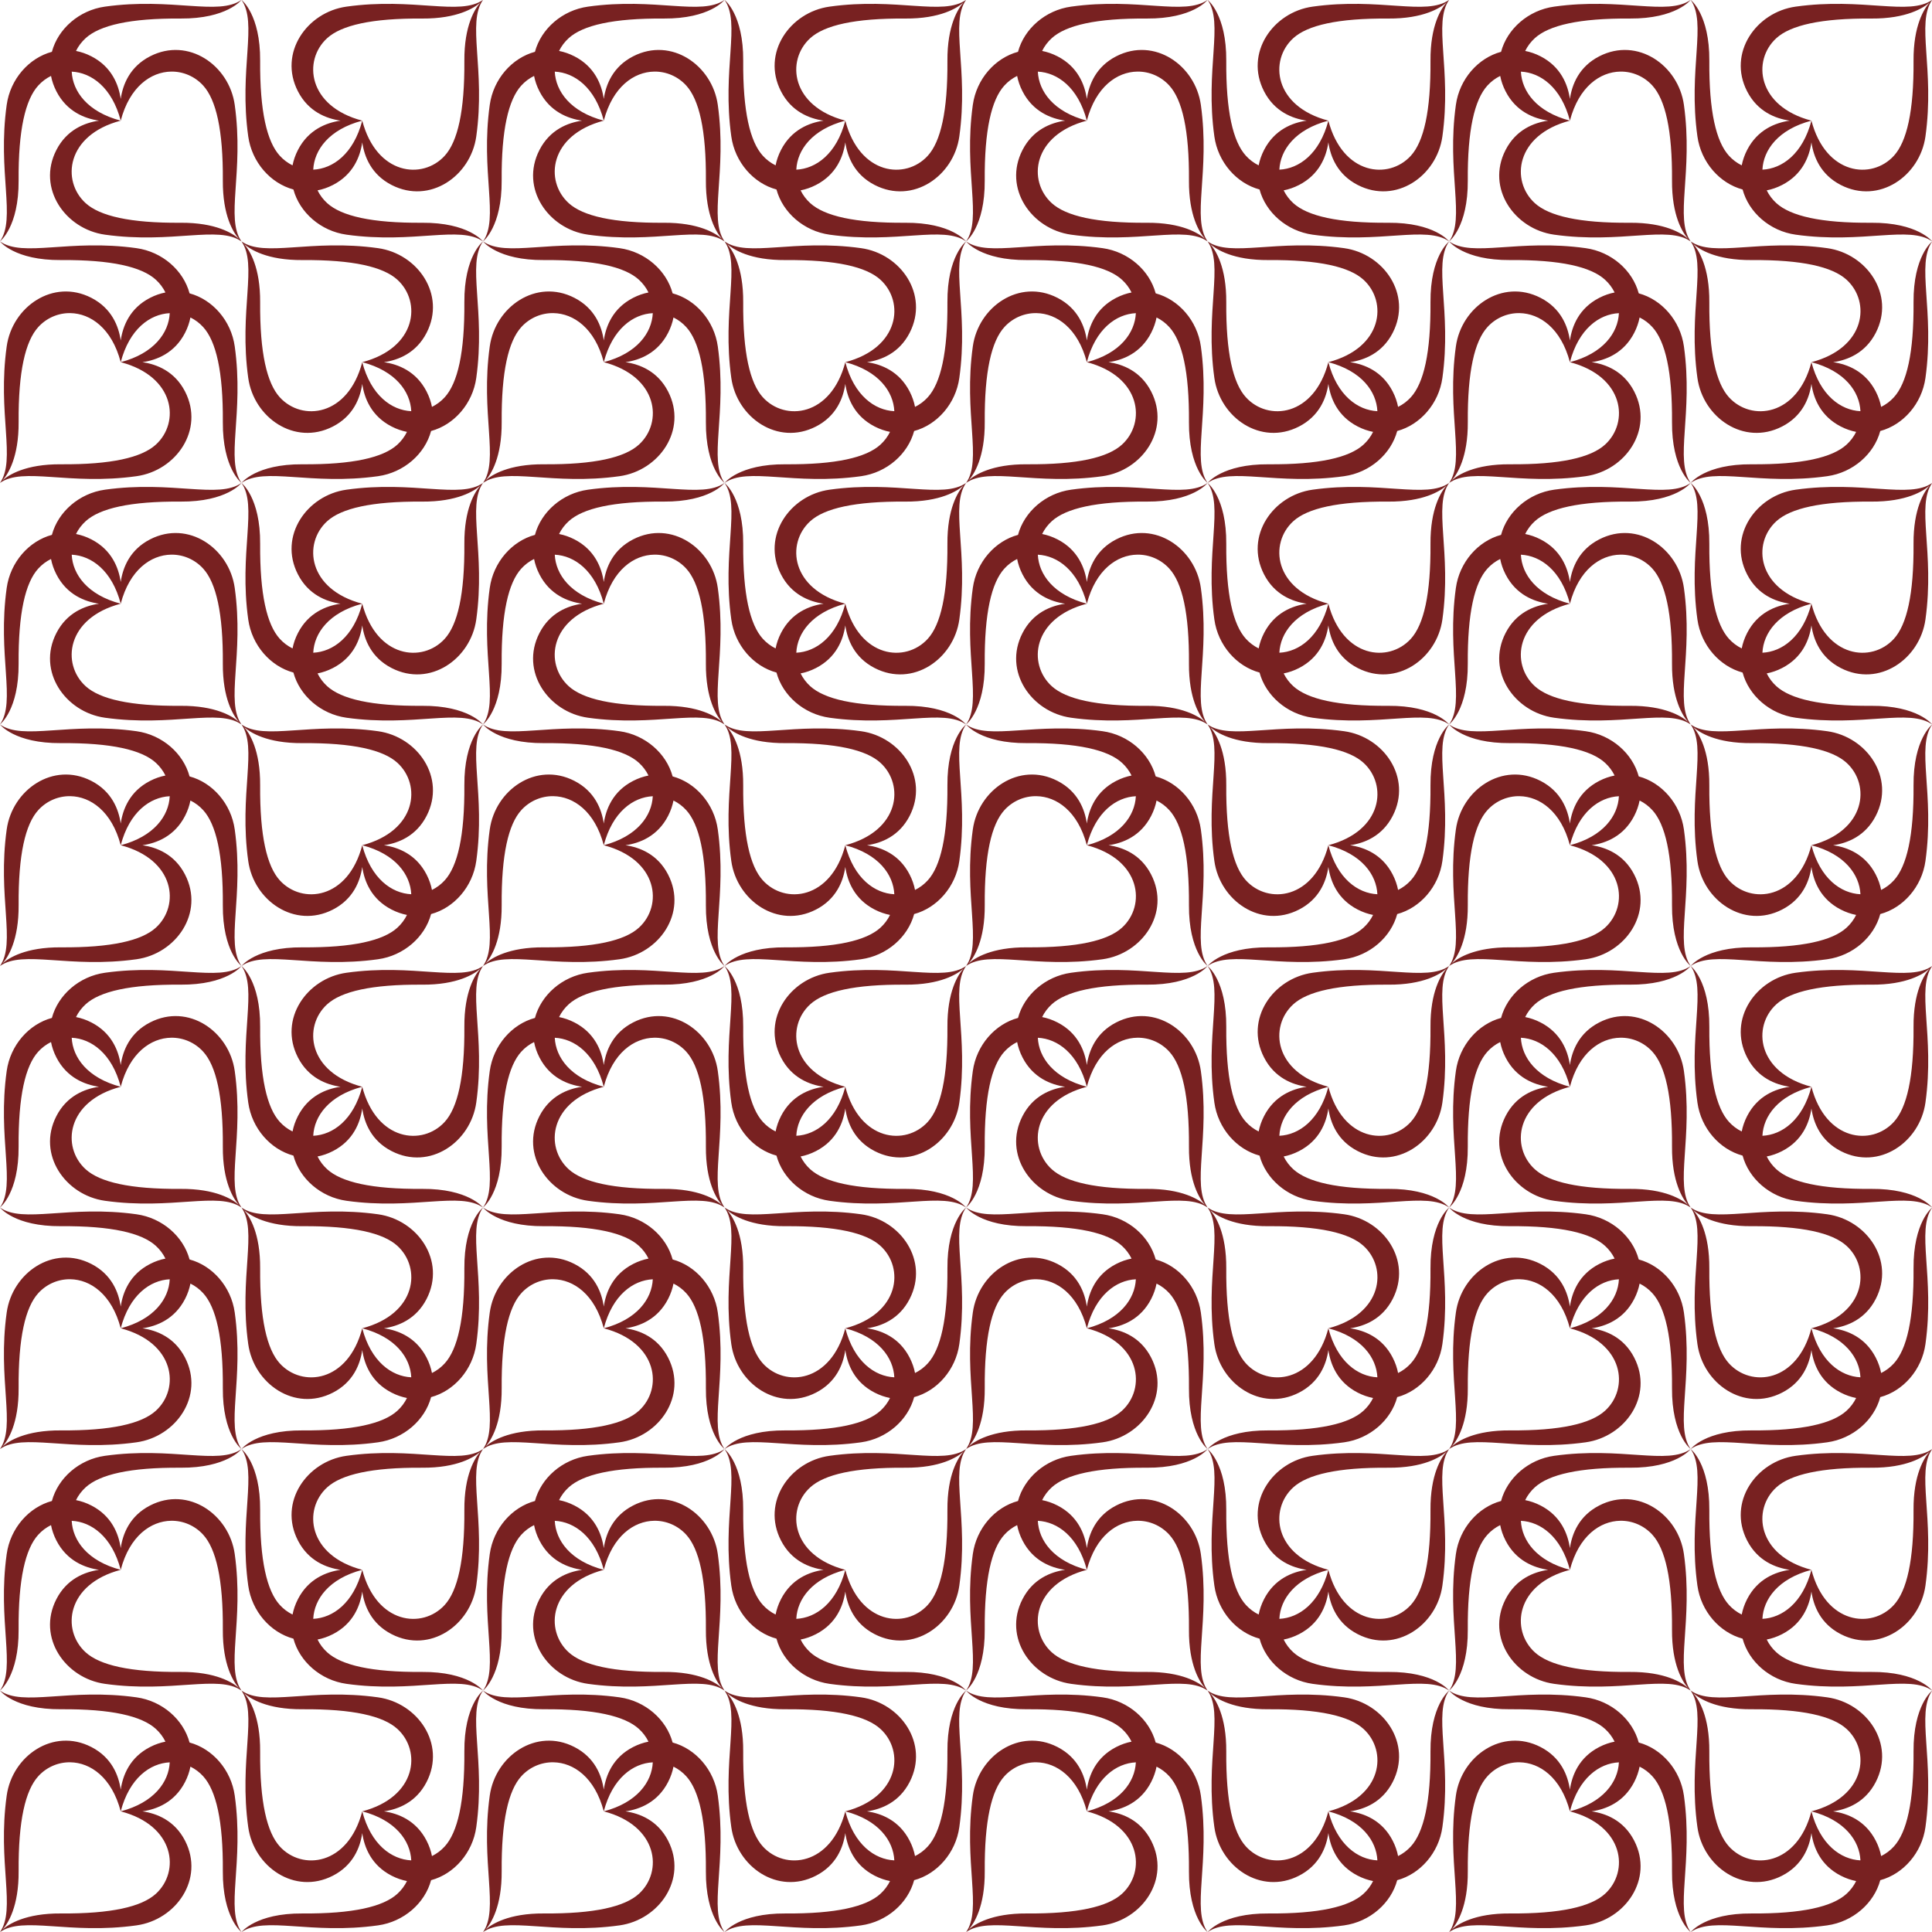
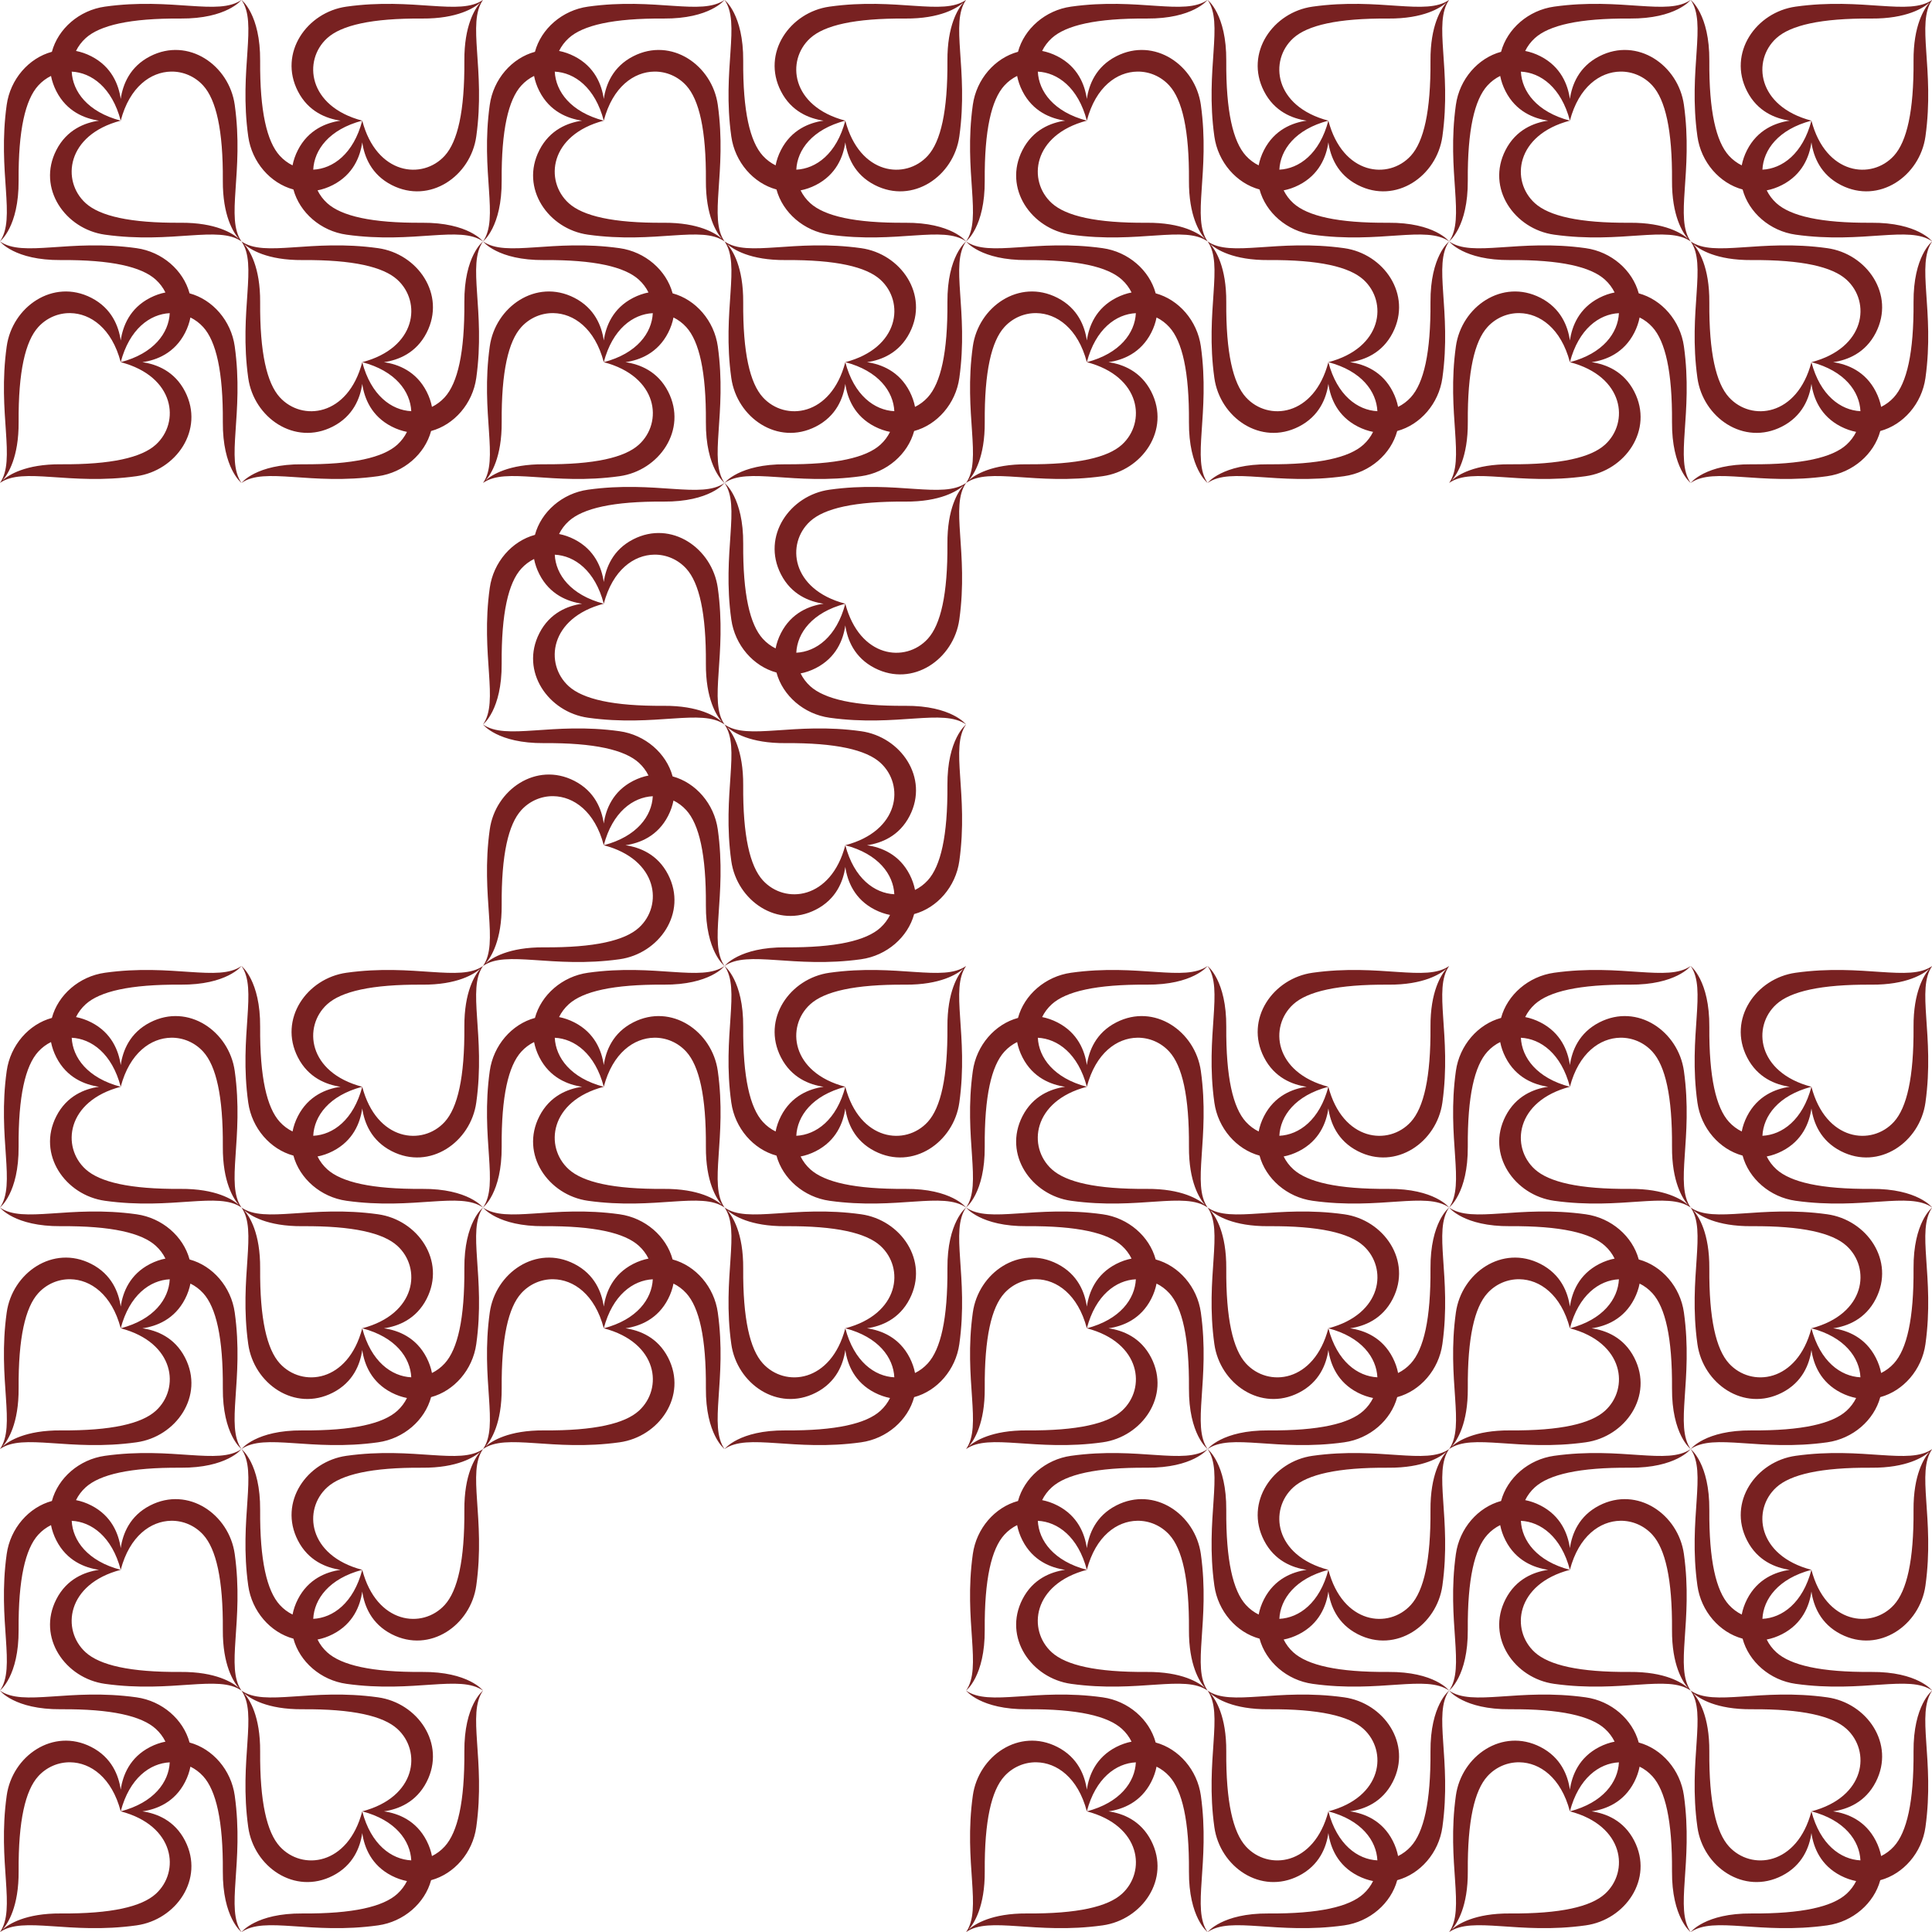
<svg xmlns="http://www.w3.org/2000/svg" xmlns:ns1="http://www.inkscape.org/namespaces/inkscape" xmlns:ns2="http://sodipodi.sourceforge.net/DTD/sodipodi-0.dtd" width="640mm" height="640mm" viewBox="0 0 2267.716 2267.718" id="svg2" version="1.1" ns1:version="0.91 r13725" ns2:docname="pattern3.svg">
  <defs id="defs4" />
  <ns2:namedview id="base" pagecolor="#ffffff" bordercolor="#666666" borderopacity="1.0" ns1:pageopacity="0.0" ns1:pageshadow="2" ns1:zoom="0.35" ns1:cx="1446.0011" ns1:cy="1188.1448" ns1:document-units="mm" ns1:current-layer="layer1" showgrid="false" fit-margin-top="0" fit-margin-left="0" fit-margin-right="0" fit-margin-bottom="0" ns1:window-width="1024" ns1:window-height="538" ns1:window-x="-8" ns1:window-y="-8" ns1:window-maximized="1" />
  <g ns1:label="Layer 1" ns1:groupmode="layer" id="layer1" transform="translate(1071.001,547.211)">
    <g transform="matrix(3.78,0,0,3.78,-631.955,552.112)" id="g78684">
-       <path ns1:export-ydpi="72" ns1:export-xdpi="72" ns1:export-filename="D:\xLAUNCH\InkscapePortable\Data\settings\path6462-1.png" d="m 33.836,-290.863 c 0,0 -9e-4,4.4e-4 -9e-4,4.4e-4 0,0 -9e-4,8.8e-4 -9e-4,8.9e-4 -7.197,5.06 -21.417,-0.832 -42.397,2.094 -12.278,1.715 -21.181,14.387 -15.086,26.275 3.245,6.334 8.808,8.487 13.243,9.13 -4.434,0.643 -9.997,2.797 -13.242,9.13 -0.81,1.58 -1.353,3.174 -1.66,4.754 -1.474,-0.725 -2.823,-1.73 -3.968,-2.989 -3.999,-4.397 -6.205,-13.785 -6.094,-29.474 0.101,-14.418 -5.79,-18.918 -5.793,-18.92 0,0 0,4.5e-4 0,4.5e-4 5.061,7.197 -0.831,21.417 2.095,42.398 1.116,7.989 6.871,14.547 14.031,16.477 1.93,7.159 8.488,12.914 16.477,14.03 20.981,2.926 35.201,-2.967 42.398,2.095 0,0 -4.499,-5.894 -18.92,-5.793 -15.689,0.111 -25.077,-2.096 -29.474,-6.095 -1.259,-1.145 -2.264,-2.494 -2.989,-3.967 1.58,-0.307 3.173,-0.85 4.753,-1.66 6.335,-3.246 8.488,-8.81 9.13,-13.245 0.643,4.435 2.796,9.998 9.13,13.244 11.888,6.094 24.56,-2.808 26.275,-15.087 2.926,-20.981 -2.966,-35.201 2.095,-42.398 z m -75,8.9e-4 c -7.197,5.061 -21.417,-0.832 -42.398,2.094 -7.989,1.115 -14.547,6.871 -16.477,14.03 -7.16,1.929 -12.915,8.488 -14.031,16.477 -2.926,20.981 2.967,35.201 -2.095,42.398 0,0 5.894,-4.499 5.793,-18.92 -0.111,-15.689 2.095,-25.077 6.094,-29.474 1.145,-1.259 2.495,-2.264 3.968,-2.989 0.307,1.58 0.85,3.174 1.66,4.754 3.245,6.333 8.807,8.486 13.242,9.13 -4.435,0.643 -9.997,2.797 -13.243,9.13 -6.094,11.888 2.809,24.56 15.087,26.275 20.981,2.926 35.201,-2.967 42.398,2.095 0,0 9e-4,4.4e-4 9e-4,4.4e-4 -5.062,-7.197 0.831,-21.416 -2.095,-42.398 -1.715,-12.278 -14.387,-21.181 -26.275,-15.087 -6.334,3.246 -8.487,8.809 -9.13,13.244 -0.643,-4.435 -2.796,-9.999 -9.13,-13.244 -1.58,-0.81 -3.173,-1.352 -4.753,-1.66 0.725,-1.473 1.73,-2.823 2.989,-3.968 4.397,-3.999 13.785,-6.205 29.474,-6.094 14.415,0.101 18.916,-5.787 18.92,-5.793 z m 5e-4,74.999 c 0,0 4e-4,8.8e-4 4e-4,8.9e-4 5.061,7.197 -0.831,21.417 2.095,42.398 1.715,12.278 14.387,21.181 26.275,15.087 6.334,-3.246 8.487,-8.808 9.13,-13.243 0.643,4.434 2.797,9.997 9.13,13.242 1.58,0.81 3.174,1.352 4.754,1.66 -0.726,1.474 -1.73,2.823 -2.989,3.968 -4.397,3.999 -13.785,6.205 -29.474,6.094 -14.422,-0.101 -18.92,5.793 -18.92,5.793 7.197,-5.061 21.417,0.831 42.398,-2.095 7.989,-1.116 14.547,-6.871 16.476,-14.031 7.159,-1.93 12.915,-8.488 14.03,-16.477 2.926,-20.981 -2.967,-35.201 2.095,-42.398 0,0 -5.894,4.499 -5.793,18.92 0.111,15.689 -2.095,25.077 -6.094,29.474 -1.145,1.259 -2.494,2.264 -3.967,2.989 -0.307,-1.58 -0.85,-3.173 -1.66,-4.753 -3.246,-6.334 -8.809,-8.488 -13.245,-9.131 4.435,-0.643 9.998,-2.796 13.244,-9.13 6.094,-11.888 -2.809,-24.561 -15.087,-26.275 -20.981,-2.926 -35.201,2.967 -42.398,-2.095 z m -75,-4.4e-4 c 0,0 4.498,5.894 18.92,5.793 15.689,-0.111 25.077,2.095 29.474,6.094 1.259,1.145 2.264,2.494 2.989,3.968 -1.58,0.307 -3.174,0.85 -4.754,1.66 -6.333,3.245 -8.487,8.808 -9.13,13.242 -0.643,-4.435 -2.796,-9.997 -9.13,-13.243 -11.888,-6.094 -24.56,2.808 -26.275,15.087 -2.926,20.981 2.967,35.201 -2.094,42.398 7.197,-5.06 21.417,0.832 42.397,-2.094 12.278,-1.714 21.181,-14.387 15.087,-26.275 -3.246,-6.334 -8.809,-8.487 -13.244,-9.13 4.435,-0.643 9.999,-2.796 13.245,-9.131 0.81,-1.58 1.352,-3.173 1.66,-4.753 1.473,0.725 2.823,1.73 3.967,2.989 3.999,4.397 6.206,13.785 6.095,29.474 -0.101,14.422 5.793,18.92 5.793,18.92 -5.061,-7.197 0.831,-21.417 -2.095,-42.398 -1.116,-7.989 -6.871,-14.547 -14.03,-16.477 -1.929,-7.159 -8.488,-12.915 -16.477,-14.031 -20.981,-2.926 -35.201,2.967 -42.398,-2.095 z m 149.161,-74.161 c -1.621,1.857 -5.032,7.072 -4.954,18.082 0.111,15.689 -2.095,25.077 -6.094,29.474 -6.895,7.584 -21.181,5.995 -25.613,-10.894 l -5e-4,-4.4e-4 c 0,0 -4e-4,0.002 -4e-4,0.002 -2.707,10.314 -9.089,14.921 -15.218,15.218 0.296,-6.129 4.903,-12.512 15.217,-15.219 -16.888,-4.431 -18.477,-18.718 -10.893,-25.612 4.397,-3.999 13.785,-6.205 29.474,-6.094 11.011,0.077 16.227,-3.334 18.083,-4.955 z m -96.014,21.429 c 3.755,-0.059 7.38,1.495 9.966,4.339 3.999,4.397 6.205,13.785 6.094,29.474 -0.077,11.011 3.334,16.226 4.955,18.083 -1.856,-1.621 -7.071,-5.032 -18.083,-4.955 -15.689,0.111 -25.077,-2.096 -29.474,-6.095 -7.584,-6.895 -5.995,-21.181 10.894,-25.612 -10.315,-2.706 -14.921,-9.089 -15.217,-15.219 6.13,0.297 12.512,4.904 15.218,15.218 0,0 0,8.8e-4 0,8.8e-4 l 4e-4,-4.4e-4 c 2.769,-10.555 9.389,-15.134 15.647,-15.233 z m 22.692,53.572 c 1.858,1.621 7.073,5.031 18.081,4.954 15.688,-0.111 25.077,2.095 29.474,6.094 7.584,6.895 5.995,21.181 -10.893,25.612 l -9e-4,4.4e-4 c 0,0 9e-4,0 9e-4,0 0,0 0,4.5e-4 0,4.5e-4 0,0 9e-4,0 9e-4,0 0,0 4e-4,0 4e-4,0 0,0 5e-4,0 5e-4,0 10.314,2.706 14.921,9.089 15.217,15.218 -6.129,-0.296 -12.512,-4.903 -15.219,-15.217 -4.431,16.888 -18.718,18.477 -25.613,10.893 -3.999,-4.397 -6.205,-13.785 -6.094,-29.474 0.077,-11.009 -3.333,-16.224 -4.954,-18.082 z m -53.986,21.426 c 6.258,0.098 12.877,4.677 15.647,15.232 2.707,-10.314 9.089,-14.921 15.219,-15.217 -0.296,6.13 -4.903,12.512 -15.217,15.218 -1e-4,1e-5 0,4.5e-4 0,4.5e-4 l 4e-4,4.4e-4 c 16.889,4.431 18.478,18.717 10.894,25.612 -4.397,3.999 -13.785,6.205 -29.474,6.094 -11.01,-0.077 -16.225,3.333 -18.082,4.954 1.621,-1.856 5.032,-7.071 4.955,-18.083 -0.111,-15.689 2.095,-25.077 6.094,-29.474 2.586,-2.844 6.211,-4.398 9.966,-4.339 z" style="fill:#782121;fill-opacity:1;stroke:none;stroke-width:0;stroke-miterlimit:4;stroke-dasharray:none;stroke-opacity:1" id="path6462-1" ns1:connector-curvature="0" />
+       <path ns1:export-ydpi="72" ns1:export-xdpi="72" ns1:export-filename="D:\xLAUNCH\InkscapePortable\Data\settings\path6462-1.png" d="m 33.836,-290.863 c 0,0 -9e-4,4.4e-4 -9e-4,4.4e-4 0,0 -9e-4,8.8e-4 -9e-4,8.9e-4 -7.197,5.06 -21.417,-0.832 -42.397,2.094 -12.278,1.715 -21.181,14.387 -15.086,26.275 3.245,6.334 8.808,8.487 13.243,9.13 -4.434,0.643 -9.997,2.797 -13.242,9.13 -0.81,1.58 -1.353,3.174 -1.66,4.754 -1.474,-0.725 -2.823,-1.73 -3.968,-2.989 -3.999,-4.397 -6.205,-13.785 -6.094,-29.474 0.101,-14.418 -5.79,-18.918 -5.793,-18.92 0,0 0,4.5e-4 0,4.5e-4 5.061,7.197 -0.831,21.417 2.095,42.398 1.116,7.989 6.871,14.547 14.031,16.477 1.93,7.159 8.488,12.914 16.477,14.03 20.981,2.926 35.201,-2.967 42.398,2.095 0,0 -4.499,-5.894 -18.92,-5.793 -15.689,0.111 -25.077,-2.096 -29.474,-6.095 -1.259,-1.145 -2.264,-2.494 -2.989,-3.967 1.58,-0.307 3.173,-0.85 4.753,-1.66 6.335,-3.246 8.488,-8.81 9.13,-13.245 0.643,4.435 2.796,9.998 9.13,13.244 11.888,6.094 24.56,-2.808 26.275,-15.087 2.926,-20.981 -2.966,-35.201 2.095,-42.398 z m -75,8.9e-4 c -7.197,5.061 -21.417,-0.832 -42.398,2.094 -7.989,1.115 -14.547,6.871 -16.477,14.03 -7.16,1.929 -12.915,8.488 -14.031,16.477 -2.926,20.981 2.967,35.201 -2.095,42.398 0,0 5.894,-4.499 5.793,-18.92 -0.111,-15.689 2.095,-25.077 6.094,-29.474 1.145,-1.259 2.495,-2.264 3.968,-2.989 0.307,1.58 0.85,3.174 1.66,4.754 3.245,6.333 8.807,8.486 13.242,9.13 -4.435,0.643 -9.997,2.797 -13.243,9.13 -6.094,11.888 2.809,24.56 15.087,26.275 20.981,2.926 35.201,-2.967 42.398,2.095 0,0 9e-4,4.4e-4 9e-4,4.4e-4 -5.062,-7.197 0.831,-21.416 -2.095,-42.398 -1.715,-12.278 -14.387,-21.181 -26.275,-15.087 -6.334,3.246 -8.487,8.809 -9.13,13.244 -0.643,-4.435 -2.796,-9.999 -9.13,-13.244 -1.58,-0.81 -3.173,-1.352 -4.753,-1.66 0.725,-1.473 1.73,-2.823 2.989,-3.968 4.397,-3.999 13.785,-6.205 29.474,-6.094 14.415,0.101 18.916,-5.787 18.92,-5.793 z m 5e-4,74.999 c 0,0 4e-4,8.8e-4 4e-4,8.9e-4 5.061,7.197 -0.831,21.417 2.095,42.398 1.715,12.278 14.387,21.181 26.275,15.087 6.334,-3.246 8.487,-8.808 9.13,-13.243 0.643,4.434 2.797,9.997 9.13,13.242 1.58,0.81 3.174,1.352 4.754,1.66 -0.726,1.474 -1.73,2.823 -2.989,3.968 -4.397,3.999 -13.785,6.205 -29.474,6.094 -14.422,-0.101 -18.92,5.793 -18.92,5.793 7.197,-5.061 21.417,0.831 42.398,-2.095 7.989,-1.116 14.547,-6.871 16.476,-14.031 7.159,-1.93 12.915,-8.488 14.03,-16.477 2.926,-20.981 -2.967,-35.201 2.095,-42.398 0,0 -5.894,4.499 -5.793,18.92 0.111,15.689 -2.095,25.077 -6.094,29.474 -1.145,1.259 -2.494,2.264 -3.967,2.989 -0.307,-1.58 -0.85,-3.173 -1.66,-4.753 -3.246,-6.334 -8.809,-8.488 -13.245,-9.131 4.435,-0.643 9.998,-2.796 13.244,-9.13 6.094,-11.888 -2.809,-24.561 -15.087,-26.275 -20.981,-2.926 -35.201,2.967 -42.398,-2.095 z m -75,-4.4e-4 c 0,0 4.498,5.894 18.92,5.793 15.689,-0.111 25.077,2.095 29.474,6.094 1.259,1.145 2.264,2.494 2.989,3.968 -1.58,0.307 -3.174,0.85 -4.754,1.66 -6.333,3.245 -8.487,8.808 -9.13,13.242 -0.643,-4.435 -2.796,-9.997 -9.13,-13.243 -11.888,-6.094 -24.56,2.808 -26.275,15.087 -2.926,20.981 2.967,35.201 -2.094,42.398 7.197,-5.06 21.417,0.832 42.397,-2.094 12.278,-1.714 21.181,-14.387 15.087,-26.275 -3.246,-6.334 -8.809,-8.487 -13.244,-9.13 4.435,-0.643 9.999,-2.796 13.245,-9.131 0.81,-1.58 1.352,-3.173 1.66,-4.753 1.473,0.725 2.823,1.73 3.967,2.989 3.999,4.397 6.206,13.785 6.095,29.474 -0.101,14.422 5.793,18.92 5.793,18.92 -5.061,-7.197 0.831,-21.417 -2.095,-42.398 -1.116,-7.989 -6.871,-14.547 -14.03,-16.477 -1.929,-7.159 -8.488,-12.915 -16.477,-14.031 -20.981,-2.926 -35.201,2.967 -42.398,-2.095 m 149.161,-74.161 c -1.621,1.857 -5.032,7.072 -4.954,18.082 0.111,15.689 -2.095,25.077 -6.094,29.474 -6.895,7.584 -21.181,5.995 -25.613,-10.894 l -5e-4,-4.4e-4 c 0,0 -4e-4,0.002 -4e-4,0.002 -2.707,10.314 -9.089,14.921 -15.218,15.218 0.296,-6.129 4.903,-12.512 15.217,-15.219 -16.888,-4.431 -18.477,-18.718 -10.893,-25.612 4.397,-3.999 13.785,-6.205 29.474,-6.094 11.011,0.077 16.227,-3.334 18.083,-4.955 z m -96.014,21.429 c 3.755,-0.059 7.38,1.495 9.966,4.339 3.999,4.397 6.205,13.785 6.094,29.474 -0.077,11.011 3.334,16.226 4.955,18.083 -1.856,-1.621 -7.071,-5.032 -18.083,-4.955 -15.689,0.111 -25.077,-2.096 -29.474,-6.095 -7.584,-6.895 -5.995,-21.181 10.894,-25.612 -10.315,-2.706 -14.921,-9.089 -15.217,-15.219 6.13,0.297 12.512,4.904 15.218,15.218 0,0 0,8.8e-4 0,8.8e-4 l 4e-4,-4.4e-4 c 2.769,-10.555 9.389,-15.134 15.647,-15.233 z m 22.692,53.572 c 1.858,1.621 7.073,5.031 18.081,4.954 15.688,-0.111 25.077,2.095 29.474,6.094 7.584,6.895 5.995,21.181 -10.893,25.612 l -9e-4,4.4e-4 c 0,0 9e-4,0 9e-4,0 0,0 0,4.5e-4 0,4.5e-4 0,0 9e-4,0 9e-4,0 0,0 4e-4,0 4e-4,0 0,0 5e-4,0 5e-4,0 10.314,2.706 14.921,9.089 15.217,15.218 -6.129,-0.296 -12.512,-4.903 -15.219,-15.217 -4.431,16.888 -18.718,18.477 -25.613,10.893 -3.999,-4.397 -6.205,-13.785 -6.094,-29.474 0.077,-11.009 -3.333,-16.224 -4.954,-18.082 z m -53.986,21.426 c 6.258,0.098 12.877,4.677 15.647,15.232 2.707,-10.314 9.089,-14.921 15.219,-15.217 -0.296,6.13 -4.903,12.512 -15.217,15.218 -1e-4,1e-5 0,4.5e-4 0,4.5e-4 l 4e-4,4.4e-4 c 16.889,4.431 18.478,18.717 10.894,25.612 -4.397,3.999 -13.785,6.205 -29.474,6.094 -11.01,-0.077 -16.225,3.333 -18.082,4.954 1.621,-1.856 5.032,-7.071 4.955,-18.083 -0.111,-15.689 2.095,-25.077 6.094,-29.474 2.586,-2.844 6.211,-4.398 9.966,-4.339 z" style="fill:#782121;fill-opacity:1;stroke:none;stroke-width:0;stroke-miterlimit:4;stroke-dasharray:none;stroke-opacity:1" id="path6462-1" ns1:connector-curvature="0" />
      <path ns1:export-ydpi="72" ns1:export-xdpi="72" ns1:export-filename="D:\xLAUNCH\InkscapePortable\Data\settings\path6462-1.png" d="m 183.836,-290.863 c 0,0 -8e-4,4.4e-4 -9e-4,4.4e-4 0,0 -8e-4,8.8e-4 -8e-4,8.9e-4 -7.197,5.06 -21.417,-0.832 -42.397,2.094 -12.278,1.715 -21.181,14.387 -15.086,26.275 3.245,6.334 8.808,8.487 13.243,9.13 -4.435,0.643 -9.997,2.797 -13.242,9.13 -0.81,1.58 -1.353,3.174 -1.66,4.754 -1.474,-0.725 -2.823,-1.73 -3.968,-2.989 -3.999,-4.397 -6.205,-13.785 -6.094,-29.474 0.101,-14.418 -5.79,-18.918 -5.793,-18.92 0,0 0,4.5e-4 0,4.5e-4 5.061,7.197 -0.831,21.417 2.095,42.398 1.116,7.989 6.871,14.547 14.031,16.477 1.93,7.159 8.488,12.914 16.477,14.03 20.981,2.926 35.201,-2.967 42.398,2.095 0,0 -4.499,-5.894 -18.92,-5.793 -15.689,0.111 -25.077,-2.096 -29.474,-6.095 -1.259,-1.145 -2.264,-2.494 -2.989,-3.967 1.58,-0.307 3.173,-0.85 4.753,-1.66 6.335,-3.246 8.488,-8.81 9.13,-13.245 0.643,4.435 2.796,9.998 9.13,13.244 11.888,6.094 24.56,-2.808 26.275,-15.087 2.926,-20.981 -2.966,-35.201 2.095,-42.398 z m -75,8.9e-4 c -7.197,5.061 -21.417,-0.832 -42.398,2.094 -7.989,1.115 -14.547,6.871 -16.477,14.03 -7.16,1.929 -12.915,8.488 -14.031,16.477 -2.926,20.981 2.967,35.201 -2.095,42.398 0,0 5.894,-4.499 5.793,-18.92 -0.111,-15.689 2.095,-25.077 6.094,-29.474 1.145,-1.259 2.495,-2.264 3.968,-2.989 0.307,1.58 0.85,3.174 1.66,4.754 3.245,6.333 8.807,8.486 13.242,9.13 -4.435,0.643 -9.997,2.797 -13.243,9.13 -6.094,11.888 2.809,24.56 15.087,26.275 20.981,2.926 35.201,-2.967 42.398,2.095 0,0 9e-4,4.4e-4 9e-4,4.4e-4 -5.062,-7.197 0.831,-21.416 -2.095,-42.398 -1.714,-12.278 -14.387,-21.181 -26.275,-15.087 -6.334,3.246 -8.487,8.809 -9.13,13.244 -0.643,-4.435 -2.796,-9.999 -9.13,-13.244 -1.58,-0.81 -3.173,-1.352 -4.753,-1.66 0.725,-1.473 1.73,-2.823 2.989,-3.968 4.397,-3.999 13.785,-6.205 29.474,-6.094 14.415,0.101 18.916,-5.787 18.92,-5.793 z m 5e-4,74.999 c 0,0 4e-4,8.8e-4 4e-4,8.9e-4 5.061,7.197 -0.832,21.417 2.095,42.398 1.714,12.278 14.387,21.181 26.275,15.087 6.333,-3.246 8.487,-8.808 9.13,-13.243 0.643,4.434 2.797,9.997 9.13,13.242 1.58,0.81 3.174,1.352 4.754,1.66 -0.725,1.474 -1.73,2.823 -2.989,3.968 -4.397,3.999 -13.785,6.205 -29.474,6.094 -14.422,-0.101 -18.92,5.793 -18.92,5.793 7.197,-5.061 21.417,0.831 42.398,-2.095 7.989,-1.116 14.547,-6.871 16.476,-14.031 7.159,-1.93 12.915,-8.488 14.03,-16.477 2.926,-20.981 -2.967,-35.201 2.095,-42.398 0,0 -5.894,4.499 -5.793,18.92 0.111,15.689 -2.095,25.077 -6.094,29.474 -1.145,1.259 -2.494,2.264 -3.967,2.989 -0.307,-1.58 -0.85,-3.173 -1.66,-4.753 -3.246,-6.334 -8.81,-8.488 -13.245,-9.131 4.435,-0.643 9.998,-2.796 13.244,-9.13 6.094,-11.888 -2.809,-24.561 -15.087,-26.275 -20.981,-2.926 -35.201,2.967 -42.398,-2.095 z m -75,-4.4e-4 c 0,0 4.499,5.894 18.92,5.793 15.688,-0.111 25.077,2.095 29.474,6.094 1.259,1.145 2.264,2.494 2.989,3.968 -1.58,0.307 -3.174,0.85 -4.754,1.66 -6.333,3.245 -8.487,8.808 -9.13,13.242 -0.643,-4.435 -2.796,-9.997 -9.13,-13.243 -11.888,-6.094 -24.56,2.808 -26.275,15.087 -2.926,20.981 2.967,35.201 -2.094,42.398 7.197,-5.06 21.417,0.832 42.397,-2.094 12.278,-1.714 21.181,-14.387 15.086,-26.275 -3.246,-6.334 -8.809,-8.487 -13.243,-9.13 4.435,-0.643 9.999,-2.796 13.244,-9.131 0.81,-1.58 1.352,-3.173 1.66,-4.753 1.473,0.725 2.823,1.73 3.967,2.989 3.999,4.397 6.206,13.785 6.095,29.474 -0.101,14.422 5.793,18.92 5.793,18.92 -5.061,-7.197 0.831,-21.417 -2.095,-42.398 -1.116,-7.989 -6.871,-14.547 -14.03,-16.477 -1.929,-7.159 -8.488,-12.915 -16.477,-14.031 -20.981,-2.926 -35.201,2.967 -42.398,-2.095 z m 149.161,-74.161 c -1.621,1.857 -5.031,7.072 -4.954,18.082 0.111,15.689 -2.095,25.077 -6.094,29.474 -6.895,7.584 -21.181,5.995 -25.612,-10.894 l -5e-4,-4.4e-4 c 0,0 -4e-4,0.002 -4e-4,0.002 -2.707,10.314 -9.089,14.921 -15.218,15.218 0.296,-6.129 4.903,-12.512 15.217,-15.219 -16.888,-4.431 -18.477,-18.718 -10.893,-25.612 4.397,-3.999 13.785,-6.205 29.474,-6.094 11.011,0.077 16.226,-3.334 18.082,-4.955 z m -96.014,21.429 c 3.755,-0.059 7.38,1.495 9.966,4.339 3.999,4.397 6.205,13.785 6.094,29.474 -0.077,11.011 3.334,16.226 4.955,18.083 -1.856,-1.621 -7.071,-5.032 -18.083,-4.955 -15.688,0.111 -25.077,-2.096 -29.474,-6.095 -7.584,-6.895 -5.995,-21.181 10.894,-25.612 -10.315,-2.706 -14.921,-9.089 -15.218,-15.219 6.13,0.297 12.512,4.904 15.218,15.218 0,0 0,8.8e-4 0,8.8e-4 l 5e-4,-4.4e-4 c 2.769,-10.555 9.389,-15.134 15.647,-15.233 z m 22.692,53.572 c 1.858,1.621 7.073,5.031 18.081,4.954 15.689,-0.111 25.077,2.095 29.474,6.094 7.584,6.895 5.995,21.181 -10.893,25.612 l -9e-4,4.4e-4 c 0,0 9e-4,0 9e-4,0 0,0 0,4.5e-4 0,4.5e-4 0,0 8e-4,0 9e-4,0 0,0 4e-4,0 4e-4,0 0,0 4e-4,0 4e-4,0 10.314,2.706 14.921,9.089 15.217,15.218 -6.13,-0.296 -12.512,-4.903 -15.219,-15.217 -4.431,16.888 -18.718,18.477 -25.613,10.893 -3.999,-4.397 -6.205,-13.785 -6.094,-29.474 0.077,-11.009 -3.333,-16.224 -4.954,-18.082 z m -53.986,21.426 c 6.258,0.098 12.877,4.677 15.647,15.232 2.707,-10.314 9.089,-14.921 15.219,-15.217 -0.296,6.13 -4.903,12.512 -15.217,15.218 0,1e-5 0,4.5e-4 0,4.5e-4 l 5e-4,4.4e-4 c 16.889,4.431 18.478,18.717 10.894,25.612 -4.397,3.999 -13.785,6.205 -29.474,6.094 -11.01,-0.077 -16.225,3.333 -18.082,4.954 1.621,-1.856 5.032,-7.071 4.955,-18.083 -0.111,-15.689 2.095,-25.077 6.094,-29.474 2.586,-2.844 6.211,-4.398 9.966,-4.339 z" style="fill:#782121;fill-opacity:1;stroke:none;stroke-width:0;stroke-miterlimit:4;stroke-dasharray:none;stroke-opacity:1" id="path6462-1-8" ns1:connector-curvature="0" />
      <path ns1:export-ydpi="72" ns1:export-xdpi="72" ns1:export-filename="D:\xLAUNCH\InkscapePortable\Data\settings\path6462-1.png" d="m 333.836,-290.863 c 0,0 -9e-4,4.4e-4 -9e-4,4.4e-4 0,0 -9e-4,8.8e-4 -9e-4,8.9e-4 -7.197,5.06 -21.417,-0.832 -42.397,2.094 -12.278,1.715 -21.181,14.387 -15.086,26.275 3.245,6.334 8.808,8.487 13.243,9.13 -4.434,0.643 -9.997,2.797 -13.242,9.13 -0.81,1.58 -1.353,3.174 -1.66,4.754 -1.474,-0.725 -2.823,-1.73 -3.968,-2.989 -3.999,-4.397 -6.205,-13.785 -6.094,-29.474 0.101,-14.418 -5.79,-18.918 -5.793,-18.92 0,0 0,4.5e-4 0,4.5e-4 5.061,7.197 -0.831,21.417 2.095,42.398 1.116,7.989 6.871,14.547 14.031,16.477 1.93,7.159 8.488,12.914 16.477,14.03 20.981,2.926 35.201,-2.967 42.398,2.095 0,0 -4.499,-5.894 -18.92,-5.793 -15.689,0.111 -25.077,-2.096 -29.474,-6.095 -1.259,-1.145 -2.264,-2.494 -2.989,-3.967 1.58,-0.307 3.173,-0.85 4.753,-1.66 6.335,-3.246 8.488,-8.81 9.13,-13.245 0.643,4.435 2.796,9.998 9.13,13.244 11.888,6.094 24.56,-2.808 26.275,-15.087 2.926,-20.981 -2.966,-35.201 2.095,-42.398 z m -75,8.9e-4 c -7.197,5.061 -21.417,-0.832 -42.398,2.094 -7.989,1.115 -14.547,6.871 -16.477,14.03 -7.16,1.929 -12.915,8.488 -14.031,16.477 -2.926,20.981 2.967,35.201 -2.095,42.398 0,0 5.894,-4.499 5.793,-18.92 -0.111,-15.689 2.095,-25.077 6.094,-29.474 1.145,-1.259 2.495,-2.264 3.968,-2.989 0.307,1.58 0.85,3.174 1.66,4.754 3.245,6.333 8.807,8.486 13.242,9.13 -4.435,0.643 -9.997,2.797 -13.243,9.13 -6.094,11.888 2.809,24.56 15.087,26.275 20.981,2.926 35.201,-2.967 42.398,2.095 0,0 9e-4,4.4e-4 9e-4,4.4e-4 -5.062,-7.197 0.831,-21.416 -2.095,-42.398 -1.715,-12.278 -14.387,-21.181 -26.275,-15.087 -6.334,3.246 -8.487,8.809 -9.13,13.244 -0.643,-4.435 -2.796,-9.999 -9.13,-13.244 -1.58,-0.81 -3.173,-1.352 -4.753,-1.66 0.725,-1.473 1.73,-2.823 2.989,-3.968 4.397,-3.999 13.785,-6.205 29.474,-6.094 14.415,0.101 18.916,-5.787 18.92,-5.793 z m 5e-4,74.999 c 0,0 4e-4,8.8e-4 4e-4,8.9e-4 5.061,7.197 -0.831,21.417 2.095,42.398 1.715,12.278 14.387,21.181 26.275,15.087 6.334,-3.246 8.487,-8.808 9.13,-13.243 0.643,4.434 2.797,9.997 9.13,13.242 1.58,0.81 3.174,1.352 4.754,1.66 -0.726,1.474 -1.73,2.823 -2.989,3.968 -4.397,3.999 -13.785,6.205 -29.474,6.094 -14.422,-0.101 -18.92,5.793 -18.92,5.793 7.197,-5.061 21.417,0.831 42.398,-2.095 7.989,-1.116 14.547,-6.871 16.476,-14.031 7.159,-1.93 12.915,-8.488 14.03,-16.477 2.926,-20.981 -2.967,-35.201 2.095,-42.398 0,0 -5.894,4.499 -5.793,18.92 0.111,15.689 -2.095,25.077 -6.094,29.474 -1.145,1.259 -2.494,2.264 -3.967,2.989 -0.307,-1.58 -0.85,-3.173 -1.66,-4.753 -3.246,-6.334 -8.809,-8.488 -13.245,-9.131 4.435,-0.643 9.998,-2.796 13.244,-9.13 6.094,-11.888 -2.809,-24.561 -15.087,-26.275 -20.981,-2.926 -35.201,2.967 -42.398,-2.095 z m -75,-4.4e-4 c 0,0 4.498,5.894 18.92,5.793 15.689,-0.111 25.077,2.095 29.474,6.094 1.259,1.145 2.264,2.494 2.989,3.968 -1.58,0.307 -3.174,0.85 -4.754,1.66 -6.333,3.245 -8.487,8.808 -9.13,13.242 -0.643,-4.435 -2.796,-9.997 -9.13,-13.243 -11.888,-6.094 -24.56,2.808 -26.275,15.087 -2.926,20.981 2.967,35.201 -2.094,42.398 7.197,-5.06 21.417,0.832 42.397,-2.094 12.278,-1.714 21.181,-14.387 15.087,-26.275 -3.246,-6.334 -8.809,-8.487 -13.244,-9.13 4.435,-0.643 9.999,-2.796 13.245,-9.131 0.81,-1.58 1.352,-3.173 1.66,-4.753 1.473,0.725 2.823,1.73 3.967,2.989 3.999,4.397 6.206,13.785 6.095,29.474 -0.101,14.422 5.793,18.92 5.793,18.92 -5.061,-7.197 0.831,-21.417 -2.095,-42.398 -1.116,-7.989 -6.871,-14.547 -14.03,-16.477 -1.929,-7.159 -8.488,-12.915 -16.477,-14.031 -20.981,-2.926 -35.201,2.967 -42.398,-2.095 z m 149.161,-74.161 c -1.621,1.857 -5.032,7.072 -4.954,18.082 0.111,15.689 -2.095,25.077 -6.094,29.474 -6.895,7.584 -21.181,5.995 -25.613,-10.894 l -5e-4,-4.4e-4 c 0,0 -4e-4,0.002 -4e-4,0.002 -2.707,10.314 -9.089,14.921 -15.218,15.218 0.296,-6.129 4.903,-12.512 15.217,-15.219 -16.888,-4.431 -18.477,-18.718 -10.893,-25.612 4.397,-3.999 13.785,-6.205 29.474,-6.094 11.011,0.077 16.227,-3.334 18.083,-4.955 z m -96.014,21.429 c 3.755,-0.059 7.38,1.495 9.966,4.339 3.999,4.397 6.205,13.785 6.094,29.474 -0.077,11.011 3.334,16.226 4.955,18.083 -1.856,-1.621 -7.071,-5.032 -18.083,-4.955 -15.689,0.111 -25.077,-2.096 -29.474,-6.095 -7.584,-6.895 -5.995,-21.181 10.894,-25.612 -10.315,-2.706 -14.921,-9.089 -15.217,-15.219 6.13,0.297 12.512,4.904 15.218,15.218 0,0 0,8.8e-4 0,8.8e-4 l 4e-4,-4.4e-4 c 2.769,-10.555 9.389,-15.134 15.647,-15.233 z m 22.692,53.572 c 1.858,1.621 7.073,5.031 18.081,4.954 15.688,-0.111 25.077,2.095 29.474,6.094 7.584,6.895 5.995,21.181 -10.893,25.612 l -9e-4,4.4e-4 c 0,0 9e-4,0 9e-4,0 0,0 0,4.5e-4 0,4.5e-4 0,0 9e-4,0 9e-4,0 0,0 4e-4,0 4e-4,0 0,0 5e-4,0 5e-4,0 10.314,2.706 14.921,9.089 15.217,15.218 -6.129,-0.296 -12.512,-4.903 -15.219,-15.217 -4.431,16.888 -18.718,18.477 -25.613,10.893 -3.999,-4.397 -6.205,-13.785 -6.094,-29.474 0.077,-11.009 -3.333,-16.224 -4.954,-18.082 z m -53.986,21.426 c 6.258,0.098 12.877,4.677 15.647,15.232 2.707,-10.314 9.089,-14.921 15.219,-15.217 -0.296,6.13 -4.903,12.512 -15.217,15.218 -1e-4,1e-5 0,4.5e-4 0,4.5e-4 l 4e-4,4.4e-4 c 16.889,4.431 18.478,18.717 10.894,25.612 -4.397,3.999 -13.785,6.205 -29.474,6.094 -11.01,-0.077 -16.225,3.333 -18.082,4.954 1.621,-1.856 5.032,-7.071 4.955,-18.083 -0.111,-15.689 2.095,-25.077 6.094,-29.474 2.586,-2.844 6.211,-4.398 9.966,-4.339 z" style="fill:#782121;fill-opacity:1;stroke:none;stroke-width:0;stroke-miterlimit:4;stroke-dasharray:none;stroke-opacity:1" id="path6462-1-1" ns1:connector-curvature="0" />
      <path ns1:export-ydpi="72" ns1:export-xdpi="72" ns1:export-filename="D:\xLAUNCH\InkscapePortable\Data\settings\path6462-1.png" d="m 483.836,-290.863 c 0,0 -8e-4,4.4e-4 -9e-4,4.4e-4 0,0 -8e-4,8.8e-4 -8e-4,8.9e-4 -7.197,5.06 -21.417,-0.832 -42.397,2.094 -12.278,1.715 -21.181,14.387 -15.086,26.275 3.245,6.334 8.808,8.487 13.243,9.13 -4.435,0.643 -9.997,2.797 -13.242,9.13 -0.81,1.58 -1.353,3.174 -1.66,4.754 -1.474,-0.725 -2.823,-1.73 -3.968,-2.989 -3.999,-4.397 -6.205,-13.785 -6.094,-29.474 0.101,-14.418 -5.79,-18.918 -5.793,-18.92 0,0 0,4.5e-4 0,4.5e-4 5.061,7.197 -0.831,21.417 2.095,42.398 1.116,7.989 6.871,14.547 14.031,16.477 1.93,7.159 8.488,12.914 16.477,14.03 20.981,2.926 35.201,-2.967 42.398,2.095 0,0 -4.499,-5.894 -18.92,-5.793 -15.689,0.111 -25.077,-2.096 -29.474,-6.095 -1.259,-1.145 -2.264,-2.494 -2.989,-3.967 1.58,-0.307 3.173,-0.85 4.753,-1.66 6.335,-3.246 8.488,-8.81 9.13,-13.245 0.643,4.435 2.796,9.998 9.13,13.244 11.888,6.094 24.56,-2.808 26.275,-15.087 2.926,-20.981 -2.966,-35.201 2.095,-42.398 z m -75,8.9e-4 c -7.197,5.061 -21.417,-0.832 -42.398,2.094 -7.989,1.115 -14.547,6.871 -16.477,14.03 -7.16,1.929 -12.915,8.488 -14.031,16.477 -2.926,20.981 2.967,35.201 -2.095,42.398 0,0 5.894,-4.499 5.793,-18.92 -0.111,-15.689 2.095,-25.077 6.094,-29.474 1.145,-1.259 2.495,-2.264 3.968,-2.989 0.307,1.58 0.85,3.174 1.66,4.754 3.245,6.333 8.807,8.486 13.242,9.13 -4.435,0.643 -9.997,2.797 -13.243,9.13 -6.094,11.888 2.809,24.56 15.087,26.275 20.981,2.926 35.201,-2.967 42.398,2.095 0,0 9e-4,4.4e-4 9e-4,4.4e-4 -5.062,-7.197 0.831,-21.416 -2.095,-42.398 -1.714,-12.278 -14.387,-21.181 -26.275,-15.087 -6.334,3.246 -8.487,8.809 -9.13,13.244 -0.643,-4.435 -2.796,-9.999 -9.13,-13.244 -1.58,-0.81 -3.173,-1.352 -4.753,-1.66 0.725,-1.473 1.73,-2.823 2.989,-3.968 4.397,-3.999 13.785,-6.205 29.474,-6.094 14.415,0.101 18.916,-5.787 18.92,-5.793 z m 5e-4,74.999 c 0,0 4e-4,8.8e-4 4e-4,8.9e-4 5.061,7.197 -0.832,21.417 2.095,42.398 1.714,12.278 14.387,21.181 26.275,15.087 6.333,-3.246 8.487,-8.808 9.13,-13.243 0.643,4.434 2.797,9.997 9.13,13.242 1.58,0.81 3.174,1.352 4.754,1.66 -0.725,1.474 -1.73,2.823 -2.989,3.968 -4.397,3.999 -13.785,6.205 -29.474,6.094 -14.422,-0.101 -18.92,5.793 -18.92,5.793 7.197,-5.061 21.417,0.831 42.398,-2.095 7.989,-1.116 14.547,-6.871 16.476,-14.031 7.159,-1.93 12.915,-8.488 14.03,-16.477 2.926,-20.981 -2.967,-35.201 2.095,-42.398 0,0 -5.894,4.499 -5.793,18.92 0.111,15.689 -2.095,25.077 -6.094,29.474 -1.145,1.259 -2.494,2.264 -3.967,2.989 -0.307,-1.58 -0.85,-3.173 -1.66,-4.753 -3.246,-6.334 -8.81,-8.488 -13.245,-9.131 4.435,-0.643 9.998,-2.796 13.244,-9.13 6.094,-11.888 -2.809,-24.561 -15.087,-26.275 -20.981,-2.926 -35.201,2.967 -42.398,-2.095 z m -75,-4.4e-4 c 0,0 4.499,5.894 18.92,5.793 15.688,-0.111 25.077,2.095 29.474,6.094 1.259,1.145 2.264,2.494 2.989,3.968 -1.58,0.307 -3.174,0.85 -4.754,1.66 -6.333,3.245 -8.487,8.808 -9.13,13.242 -0.643,-4.435 -2.796,-9.997 -9.13,-13.243 -11.888,-6.094 -24.56,2.808 -26.275,15.087 -2.926,20.981 2.967,35.201 -2.094,42.398 7.197,-5.06 21.417,0.832 42.397,-2.094 12.278,-1.714 21.181,-14.387 15.086,-26.275 -3.246,-6.334 -8.809,-8.487 -13.243,-9.13 4.435,-0.643 9.999,-2.796 13.244,-9.131 0.81,-1.58 1.352,-3.173 1.66,-4.753 1.473,0.725 2.823,1.73 3.967,2.989 3.999,4.397 6.206,13.785 6.095,29.474 -0.101,14.422 5.793,18.92 5.793,18.92 -5.061,-7.197 0.831,-21.417 -2.095,-42.398 -1.116,-7.989 -6.871,-14.547 -14.03,-16.477 -1.929,-7.159 -8.488,-12.915 -16.477,-14.031 -20.981,-2.926 -35.201,2.967 -42.398,-2.095 z m 149.161,-74.161 c -1.621,1.857 -5.031,7.072 -4.954,18.082 0.111,15.689 -2.095,25.077 -6.094,29.474 -6.895,7.584 -21.181,5.995 -25.612,-10.894 l -5e-4,-4.4e-4 c 0,0 -4e-4,0.002 -4e-4,0.002 -2.707,10.314 -9.089,14.921 -15.218,15.218 0.296,-6.129 4.903,-12.512 15.217,-15.219 -16.888,-4.431 -18.477,-18.718 -10.893,-25.612 4.397,-3.999 13.785,-6.205 29.474,-6.094 11.011,0.077 16.226,-3.334 18.082,-4.955 z m -96.014,21.429 c 3.755,-0.059 7.38,1.495 9.966,4.339 3.999,4.397 6.205,13.785 6.094,29.474 -0.077,11.011 3.334,16.226 4.955,18.083 -1.856,-1.621 -7.071,-5.032 -18.083,-4.955 -15.688,0.111 -25.077,-2.096 -29.474,-6.095 -7.584,-6.895 -5.995,-21.181 10.894,-25.612 -10.315,-2.706 -14.921,-9.089 -15.218,-15.219 6.13,0.297 12.512,4.904 15.218,15.218 0,0 0,8.8e-4 0,8.8e-4 l 5e-4,-4.4e-4 c 2.769,-10.555 9.389,-15.134 15.647,-15.233 z m 22.692,53.572 c 1.858,1.621 7.073,5.031 18.081,4.954 15.689,-0.111 25.077,2.095 29.474,6.094 7.584,6.895 5.995,21.181 -10.893,25.612 l -9e-4,4.4e-4 c 0,0 9e-4,0 9e-4,0 0,0 0,4.5e-4 0,4.5e-4 0,0 8e-4,0 9e-4,0 0,0 4e-4,0 4e-4,0 0,0 4e-4,0 4e-4,0 10.314,2.706 14.921,9.089 15.217,15.218 -6.13,-0.296 -12.512,-4.903 -15.219,-15.217 -4.431,16.888 -18.718,18.477 -25.613,10.893 -3.999,-4.397 -6.205,-13.785 -6.094,-29.474 0.077,-11.009 -3.333,-16.224 -4.954,-18.082 z m -53.986,21.426 c 6.258,0.098 12.877,4.677 15.647,15.232 2.707,-10.314 9.089,-14.921 15.219,-15.217 -0.296,6.13 -4.903,12.512 -15.217,15.218 0,1e-5 0,4.5e-4 0,4.5e-4 l 5e-4,4.4e-4 c 16.889,4.431 18.478,18.717 10.894,25.612 -4.397,3.999 -13.785,6.205 -29.474,6.094 -11.01,-0.077 -16.225,3.333 -18.082,4.954 1.621,-1.856 5.032,-7.071 4.955,-18.083 -0.111,-15.689 2.095,-25.077 6.094,-29.474 2.586,-2.844 6.211,-4.398 9.966,-4.339 z" style="fill:#782121;fill-opacity:1;stroke:none;stroke-width:0;stroke-miterlimit:4;stroke-dasharray:none;stroke-opacity:1" id="path6462-1-8-7" ns1:connector-curvature="0" />
-       <path ns1:export-ydpi="72" ns1:export-xdpi="72" ns1:export-filename="D:\xLAUNCH\InkscapePortable\Data\settings\path6462-1.png" d="m 33.836,-140.863 c 0,0 -8e-4,4.4e-4 -9e-4,4.4e-4 0,0 -8e-4,8.8e-4 -8e-4,8.9e-4 -7.197,5.06 -21.417,-0.832 -42.397,2.094 -12.278,1.715 -21.181,14.387 -15.086,26.275 3.245,6.334 8.808,8.487 13.243,9.13 -4.435,0.643 -9.997,2.797 -13.242,9.13 -0.81,1.58 -1.353,3.174 -1.66,4.754 -1.474,-0.725 -2.823,-1.73 -3.968,-2.989 -3.999,-4.397 -6.205,-13.785 -6.094,-29.474 0.101,-14.418 -5.79,-18.918 -5.793,-18.92 0,0 0,4.5e-4 0,4.5e-4 5.061,7.197 -0.831,21.417 2.095,42.398 1.116,7.989 6.871,14.547 14.031,16.477 1.93,7.159 8.488,12.914 16.477,14.03 20.981,2.926 35.201,-2.967 42.398,2.095 0,0 -4.499,-5.894 -18.92,-5.793 -15.689,0.111 -25.077,-2.096 -29.474,-6.095 -1.259,-1.145 -2.264,-2.494 -2.989,-3.967 1.58,-0.307 3.173,-0.85 4.753,-1.66 6.335,-3.246 8.488,-8.81 9.13,-13.245 0.643,4.435 2.796,9.998 9.13,13.244 11.888,6.094 24.56,-2.808 26.275,-15.087 2.926,-20.981 -2.966,-35.201 2.095,-42.398 z m -75,8.9e-4 c -7.197,5.061 -21.417,-0.832 -42.398,2.094 -7.989,1.115 -14.547,6.871 -16.477,14.03 -7.16,1.929 -12.915,8.488 -14.031,16.477 -2.926,20.981 2.967,35.201 -2.095,42.398 0,0 5.894,-4.499 5.793,-18.92 -0.111,-15.689 2.095,-25.077 6.094,-29.474 1.145,-1.259 2.495,-2.264 3.968,-2.989 0.307,1.58 0.85,3.174 1.66,4.754 3.245,6.333 8.807,8.486 13.242,9.13 -4.435,0.643 -9.997,2.797 -13.243,9.13 -6.094,11.888 2.809,24.56 15.087,26.275 20.981,2.926 35.201,-2.967 42.398,2.095 0,0 9e-4,4.4e-4 9e-4,4.4e-4 -5.062,-7.197 0.831,-21.416 -2.095,-42.398 -1.714,-12.278 -14.387,-21.181 -26.275,-15.087 -6.334,3.246 -8.487,8.809 -9.13,13.244 -0.643,-4.435 -2.796,-9.999 -9.13,-13.244 -1.58,-0.81 -3.173,-1.352 -4.753,-1.66 0.725,-1.473 1.73,-2.823 2.989,-3.968 4.397,-3.999 13.785,-6.205 29.474,-6.094 14.415,0.101 18.916,-5.787 18.92,-5.793 z m 5e-4,74.999 c 0,0 4e-4,8.8e-4 4e-4,8.9e-4 5.061,7.197 -0.832,21.417 2.095,42.398 1.714,12.278 14.387,21.181 26.275,15.087 6.334,-3.246 8.487,-8.808 9.13,-13.243 0.643,4.434 2.797,9.997 9.13,13.242 1.58,0.81 3.174,1.352 4.754,1.66 -0.726,1.474 -1.73,2.823 -2.989,3.968 -4.397,3.999 -13.785,6.205 -29.474,6.094 -14.422,-0.101 -18.92,5.793 -18.92,5.793 7.197,-5.061 21.417,0.831 42.398,-2.095 7.989,-1.116 14.547,-6.871 16.476,-14.031 7.159,-1.93 12.915,-8.488 14.03,-16.477 2.926,-20.981 -2.967,-35.201 2.095,-42.398 0,0 -5.894,4.499 -5.793,18.92 0.111,15.689 -2.095,25.077 -6.094,29.474 -1.145,1.259 -2.494,2.264 -3.967,2.989 -0.307,-1.58 -0.85,-3.173 -1.66,-4.753 -3.246,-6.334 -8.81,-8.488 -13.245,-9.131 4.435,-0.643 9.998,-2.796 13.244,-9.13 6.094,-11.888 -2.809,-24.561 -15.087,-26.275 -20.981,-2.926 -35.201,2.967 -42.398,-2.095 z m -75,-4.4e-4 c 0,0 4.499,5.894 18.92,5.793 15.688,-0.111 25.077,2.095 29.474,6.094 1.259,1.145 2.264,2.494 2.989,3.968 -1.58,0.307 -3.174,0.85 -4.754,1.66 -6.333,3.245 -8.487,8.808 -9.13,13.242 -0.643,-4.435 -2.796,-9.997 -9.13,-13.243 -11.888,-6.094 -24.56,2.808 -26.275,15.087 -2.926,20.981 2.967,35.201 -2.094,42.398 7.197,-5.06 21.417,0.832 42.397,-2.094 12.278,-1.714 21.181,-14.387 15.087,-26.275 -3.246,-6.334 -8.809,-8.487 -13.244,-9.13 4.435,-0.643 9.999,-2.796 13.244,-9.131 0.81,-1.58 1.352,-3.173 1.66,-4.753 1.473,0.725 2.823,1.73 3.967,2.989 3.999,4.397 6.206,13.785 6.095,29.474 -0.101,14.422 5.793,18.92 5.793,18.92 -5.061,-7.197 0.831,-21.417 -2.095,-42.398 -1.116,-7.989 -6.871,-14.547 -14.03,-16.477 -1.929,-7.159 -8.488,-12.915 -16.477,-14.031 -20.981,-2.926 -35.201,2.967 -42.398,-2.095 z m 149.161,-74.161 c -1.621,1.857 -5.031,7.072 -4.954,18.082 0.111,15.689 -2.095,25.077 -6.094,29.474 -6.895,7.584 -21.181,5.995 -25.612,-10.894 l -5e-4,-4.4e-4 c 0,0 -4e-4,0.002 -4e-4,0.002 -2.707,10.314 -9.089,14.921 -15.218,15.218 0.296,-6.129 4.903,-12.512 15.217,-15.219 -16.888,-4.431 -18.477,-18.718 -10.893,-25.612 4.397,-3.999 13.785,-6.205 29.474,-6.094 11.011,0.077 16.226,-3.334 18.082,-4.955 z m -96.014,21.429 c 3.755,-0.059 7.38,1.495 9.966,4.339 3.999,4.397 6.205,13.785 6.094,29.474 -0.077,11.011 3.334,16.226 4.955,18.083 -1.856,-1.621 -7.071,-5.032 -18.083,-4.955 -15.688,0.111 -25.077,-2.096 -29.474,-6.095 -7.584,-6.895 -5.995,-21.181 10.894,-25.612 -10.315,-2.706 -14.921,-9.089 -15.218,-15.219 6.13,0.297 12.512,4.904 15.218,15.218 0,0 0,8.8e-4 0,8.8e-4 l 5e-4,-4.4e-4 c 2.769,-10.555 9.389,-15.134 15.647,-15.233 z m 22.692,53.572 c 1.858,1.621 7.073,5.031 18.081,4.954 15.689,-0.111 25.077,2.095 29.474,6.094 7.584,6.895 5.995,21.181 -10.893,25.612 l -9e-4,4.4e-4 c 0,0 9e-4,0 9e-4,0 0,0 0,4.5e-4 0,4.5e-4 0,0 9e-4,0 9e-4,0 0,0 4e-4,0 4e-4,0 0,0 4e-4,0 4e-4,0 10.314,2.706 14.921,9.089 15.217,15.218 -6.13,-0.296 -12.512,-4.903 -15.219,-15.217 -4.431,16.888 -18.718,18.477 -25.613,10.893 -3.999,-4.397 -6.205,-13.785 -6.094,-29.474 0.077,-11.009 -3.333,-16.224 -4.954,-18.082 z m -53.986,21.426 c 6.258,0.098 12.877,4.677 15.647,15.232 2.707,-10.314 9.089,-14.921 15.219,-15.217 -0.296,6.13 -4.903,12.512 -15.217,15.218 0,10e-6 0,4.5e-4 0,4.5e-4 l 5e-4,4.4e-4 c 16.889,4.431 18.478,18.717 10.894,25.612 -4.397,3.999 -13.785,6.205 -29.474,6.094 -11.01,-0.077 -16.225,3.333 -18.082,4.954 1.621,-1.856 5.032,-7.071 4.955,-18.083 -0.111,-15.689 2.095,-25.077 6.094,-29.474 2.586,-2.844 6.211,-4.398 9.966,-4.339 z" style="fill:#782121;fill-opacity:1;stroke:none;stroke-width:0;stroke-miterlimit:4;stroke-dasharray:none;stroke-opacity:1" id="path6462-1-13" ns1:connector-curvature="0" />
      <path ns1:export-ydpi="72" ns1:export-xdpi="72" ns1:export-filename="D:\xLAUNCH\InkscapePortable\Data\settings\path6462-1.png" d="m 183.835,-140.863 c 0,0 -9e-4,4.4e-4 -9e-4,4.4e-4 0,0 -9e-4,8.8e-4 -9e-4,8.9e-4 -7.197,5.06 -21.417,-0.832 -42.397,2.094 -12.278,1.715 -21.181,14.387 -15.086,26.275 3.245,6.334 8.808,8.487 13.243,9.13 -4.434,0.643 -9.997,2.797 -13.242,9.13 -0.81,1.58 -1.353,3.174 -1.66,4.754 -1.474,-0.725 -2.823,-1.73 -3.968,-2.989 -3.999,-4.397 -6.205,-13.785 -6.094,-29.474 0.101,-14.418 -5.79,-18.918 -5.793,-18.92 0,0 0,4.5e-4 0,4.5e-4 5.061,7.197 -0.831,21.417 2.095,42.398 1.116,7.989 6.871,14.547 14.031,16.477 1.93,7.159 8.488,12.914 16.477,14.03 20.981,2.926 35.201,-2.967 42.398,2.095 0,0 -4.499,-5.894 -18.92,-5.793 -15.689,0.111 -25.077,-2.096 -29.474,-6.095 -1.259,-1.145 -2.264,-2.494 -2.989,-3.967 1.58,-0.307 3.173,-0.85 4.753,-1.66 6.334,-3.246 8.488,-8.81 9.13,-13.245 0.643,4.435 2.796,9.998 9.13,13.244 11.888,6.094 24.56,-2.808 26.275,-15.087 2.926,-20.981 -2.966,-35.201 2.095,-42.398 z m -75,8.9e-4 c -7.197,5.061 -21.417,-0.832 -42.398,2.094 -7.989,1.115 -14.547,6.871 -16.477,14.03 -7.16,1.929 -12.915,8.488 -14.031,16.477 -2.926,20.981 2.967,35.201 -2.095,42.398 0,0 5.894,-4.499 5.793,-18.92 -0.111,-15.689 2.095,-25.077 6.094,-29.474 1.145,-1.259 2.495,-2.264 3.968,-2.989 0.307,1.58 0.85,3.174 1.66,4.754 3.245,6.333 8.807,8.486 13.242,9.13 -4.435,0.643 -9.997,2.797 -13.243,9.13 -6.094,11.888 2.809,24.56 15.087,26.275 20.981,2.926 35.201,-2.967 42.398,2.095 1e-4,0 9e-4,4.4e-4 9e-4,4.4e-4 -5.061,-7.197 0.831,-21.416 -2.095,-42.398 -1.714,-12.278 -14.387,-21.181 -26.275,-15.087 -6.334,3.246 -8.487,8.809 -9.13,13.244 -0.643,-4.435 -2.796,-9.999 -9.13,-13.244 -1.58,-0.81 -3.173,-1.352 -4.753,-1.66 0.725,-1.473 1.73,-2.823 2.989,-3.968 4.397,-3.999 13.785,-6.205 29.474,-6.094 14.415,0.101 18.916,-5.787 18.92,-5.793 z m 4e-4,74.999 c 0,0 5e-4,8.8e-4 5e-4,8.9e-4 5.061,7.197 -0.832,21.417 2.095,42.398 1.714,12.278 14.387,21.181 26.275,15.087 6.333,-3.246 8.487,-8.808 9.13,-13.243 0.643,4.434 2.797,9.997 9.13,13.242 1.58,0.81 3.174,1.352 4.754,1.66 -0.725,1.474 -1.73,2.823 -2.989,3.968 -4.397,3.999 -13.785,6.205 -29.474,6.094 -14.422,-0.101 -18.92,5.793 -18.92,5.793 7.197,-5.061 21.417,0.831 42.398,-2.095 7.989,-1.116 14.547,-6.871 16.476,-14.031 7.159,-1.93 12.915,-8.488 14.03,-16.477 2.926,-20.981 -2.967,-35.201 2.095,-42.398 0,0 -5.894,4.499 -5.793,18.92 0.111,15.689 -2.095,25.077 -6.094,29.474 -1.145,1.259 -2.494,2.264 -3.967,2.989 -0.307,-1.58 -0.85,-3.173 -1.66,-4.753 -3.246,-6.334 -8.809,-8.488 -13.244,-9.131 4.435,-0.643 9.998,-2.796 13.244,-9.13 6.094,-11.888 -2.809,-24.561 -15.087,-26.275 -20.981,-2.926 -35.201,2.967 -42.398,-2.095 z m -75,-4.4e-4 c 0,0 4.499,5.894 18.92,5.793 15.689,-0.111 25.077,2.095 29.474,6.094 1.259,1.145 2.264,2.494 2.989,3.968 -1.58,0.307 -3.174,0.85 -4.754,1.66 -6.333,3.245 -8.487,8.808 -9.13,13.242 -0.643,-4.435 -2.797,-9.997 -9.13,-13.243 -11.888,-6.094 -24.56,2.808 -26.275,15.087 -2.926,20.981 2.967,35.201 -2.094,42.398 7.197,-5.06 21.417,0.832 42.397,-2.094 12.278,-1.714 21.181,-14.387 15.086,-26.275 -3.246,-6.334 -8.809,-8.487 -13.243,-9.13 4.435,-0.643 9.998,-2.796 13.244,-9.131 0.81,-1.58 1.352,-3.173 1.66,-4.753 1.473,0.725 2.823,1.73 3.967,2.989 3.999,4.397 6.206,13.785 6.095,29.474 -0.101,14.422 5.793,18.92 5.793,18.92 -5.061,-7.197 0.832,-21.417 -2.095,-42.398 -1.115,-7.989 -6.871,-14.547 -14.03,-16.477 -1.929,-7.159 -8.488,-12.915 -16.477,-14.031 -20.981,-2.926 -35.201,2.967 -42.398,-2.095 z m 149.161,-74.161 c -1.621,1.857 -5.032,7.072 -4.954,18.082 0.111,15.689 -2.095,25.077 -6.094,29.474 -6.895,7.584 -21.181,5.995 -25.613,-10.894 l -4e-4,-4.4e-4 c 0,0 -4e-4,0.002 -4e-4,0.002 -2.707,10.314 -9.089,14.921 -15.218,15.218 0.296,-6.129 4.903,-12.512 15.217,-15.219 -16.888,-4.431 -18.477,-18.718 -10.893,-25.612 4.397,-3.999 13.785,-6.205 29.474,-6.094 11.011,0.077 16.226,-3.334 18.082,-4.955 z m -96.014,21.429 c 3.755,-0.059 7.38,1.495 9.966,4.339 3.999,4.397 6.205,13.785 6.094,29.474 -0.077,11.011 3.334,16.226 4.955,18.083 -1.856,-1.621 -7.071,-5.032 -18.083,-4.955 -15.689,0.111 -25.077,-2.096 -29.474,-6.095 -7.584,-6.895 -5.995,-21.181 10.894,-25.612 -10.315,-2.706 -14.921,-9.089 -15.217,-15.219 6.13,0.297 12.512,4.904 15.218,15.218 0,0 0,8.8e-4 0,8.8e-4 l 5e-4,-4.4e-4 c 2.769,-10.555 9.389,-15.134 15.647,-15.233 z m 22.692,53.572 c 1.858,1.621 7.073,5.031 18.081,4.954 15.689,-0.111 25.077,2.095 29.474,6.094 7.584,6.895 5.995,21.181 -10.894,25.612 l -8e-4,4.4e-4 c 0,0 8e-4,0 8e-4,0 0,0 0,4.5e-4 0,4.5e-4 0,0 9e-4,0 9e-4,0 0,0 5e-4,0 5e-4,0 0,0 4e-4,0 4e-4,0 10.314,2.706 14.921,9.089 15.217,15.218 -6.13,-0.296 -12.512,-4.903 -15.219,-15.217 -4.431,16.888 -18.718,18.477 -25.613,10.893 -3.999,-4.397 -6.205,-13.785 -6.094,-29.474 0.077,-11.009 -3.333,-16.224 -4.954,-18.082 z m -53.987,21.426 c 6.258,0.098 12.877,4.677 15.647,15.232 2.707,-10.314 9.089,-14.921 15.219,-15.217 -0.296,6.13 -4.903,12.512 -15.217,15.218 0,10e-6 0,4.5e-4 0,4.5e-4 l 5e-4,4.4e-4 c 16.889,4.431 18.478,18.717 10.894,25.612 -4.397,3.999 -13.785,6.205 -29.474,6.094 -11.01,-0.077 -16.225,3.333 -18.082,4.954 1.621,-1.856 5.032,-7.071 4.955,-18.083 -0.111,-15.689 2.095,-25.077 6.094,-29.474 2.586,-2.844 6.211,-4.398 9.966,-4.339 z" style="fill:#782121;fill-opacity:1;stroke:none;stroke-width:0;stroke-miterlimit:4;stroke-dasharray:none;stroke-opacity:1" id="path6462-1-8-4" ns1:connector-curvature="0" />
-       <path ns1:export-ydpi="72" ns1:export-xdpi="72" ns1:export-filename="D:\xLAUNCH\InkscapePortable\Data\settings\path6462-1.png" d="m 333.836,-140.863 c 0,0 -9e-4,4.4e-4 -9e-4,4.4e-4 0,0 -8e-4,8.8e-4 -8e-4,8.9e-4 -7.197,5.06 -21.417,-0.832 -42.397,2.094 -12.278,1.715 -21.181,14.387 -15.086,26.275 3.245,6.334 8.808,8.487 13.243,9.13 -4.435,0.643 -9.997,2.797 -13.242,9.13 -0.81,1.58 -1.353,3.174 -1.66,4.754 -1.474,-0.725 -2.823,-1.73 -3.968,-2.989 -3.999,-4.397 -6.205,-13.785 -6.094,-29.474 0.101,-14.418 -5.79,-18.918 -5.793,-18.92 0,0 0,4.5e-4 0,4.5e-4 5.061,7.197 -0.831,21.417 2.095,42.398 1.116,7.989 6.871,14.547 14.031,16.477 1.93,7.159 8.488,12.914 16.477,14.03 20.981,2.926 35.201,-2.967 42.398,2.095 0,0 -4.499,-5.894 -18.92,-5.793 -15.689,0.111 -25.077,-2.096 -29.474,-6.095 -1.259,-1.145 -2.264,-2.494 -2.989,-3.967 1.58,-0.307 3.173,-0.85 4.753,-1.66 6.335,-3.246 8.488,-8.81 9.13,-13.245 0.643,4.435 2.796,9.998 9.13,13.244 11.888,6.094 24.56,-2.808 26.275,-15.087 2.926,-20.981 -2.966,-35.201 2.095,-42.398 z m -75,8.9e-4 c -7.197,5.061 -21.417,-0.832 -42.398,2.094 -7.989,1.115 -14.547,6.871 -16.477,14.03 -7.16,1.929 -12.915,8.488 -14.031,16.477 -2.926,20.981 2.967,35.201 -2.095,42.398 0,0 5.894,-4.499 5.793,-18.92 -0.111,-15.689 2.095,-25.077 6.094,-29.474 1.145,-1.259 2.495,-2.264 3.968,-2.989 0.307,1.58 0.85,3.174 1.66,4.754 3.245,6.333 8.807,8.486 13.242,9.13 -4.435,0.643 -9.997,2.797 -13.243,9.13 -6.094,11.888 2.809,24.56 15.087,26.275 20.981,2.926 35.201,-2.967 42.398,2.095 0,0 9e-4,4.4e-4 9e-4,4.4e-4 -5.062,-7.197 0.831,-21.416 -2.095,-42.398 -1.714,-12.278 -14.387,-21.181 -26.275,-15.087 -6.334,3.246 -8.487,8.809 -9.13,13.244 -0.643,-4.435 -2.796,-9.999 -9.13,-13.244 -1.58,-0.81 -3.173,-1.352 -4.753,-1.66 0.725,-1.473 1.73,-2.823 2.989,-3.968 4.397,-3.999 13.785,-6.205 29.474,-6.094 14.415,0.101 18.916,-5.787 18.92,-5.793 z m 5e-4,74.999 c 0,0 4e-4,8.8e-4 4e-4,8.9e-4 5.061,7.197 -0.832,21.417 2.095,42.398 1.714,12.278 14.387,21.181 26.275,15.087 6.333,-3.246 8.487,-8.808 9.13,-13.243 0.643,4.434 2.797,9.997 9.13,13.242 1.58,0.81 3.174,1.352 4.754,1.66 -0.725,1.474 -1.73,2.823 -2.989,3.968 -4.397,3.999 -13.785,6.205 -29.474,6.094 -14.422,-0.101 -18.92,5.793 -18.92,5.793 7.197,-5.061 21.417,0.831 42.398,-2.095 7.989,-1.116 14.547,-6.871 16.476,-14.031 7.159,-1.93 12.915,-8.488 14.03,-16.477 2.926,-20.981 -2.967,-35.201 2.095,-42.398 0,0 -5.894,4.499 -5.793,18.92 0.111,15.689 -2.095,25.077 -6.094,29.474 -1.145,1.259 -2.494,2.264 -3.967,2.989 -0.307,-1.58 -0.85,-3.173 -1.66,-4.753 -3.246,-6.334 -8.81,-8.488 -13.245,-9.131 4.435,-0.643 9.998,-2.796 13.244,-9.13 6.094,-11.888 -2.809,-24.561 -15.087,-26.275 -20.981,-2.926 -35.201,2.967 -42.398,-2.095 z m -75,-4.4e-4 c 0,0 4.499,5.894 18.92,5.793 15.688,-0.111 25.077,2.095 29.474,6.094 1.259,1.145 2.264,2.494 2.989,3.968 -1.58,0.307 -3.174,0.85 -4.754,1.66 -6.333,3.245 -8.487,8.808 -9.13,13.242 -0.643,-4.435 -2.796,-9.997 -9.13,-13.243 -11.888,-6.094 -24.56,2.808 -26.275,15.087 -2.926,20.981 2.967,35.201 -2.094,42.398 7.197,-5.06 21.417,0.832 42.397,-2.094 12.278,-1.714 21.181,-14.387 15.086,-26.275 -3.246,-6.334 -8.809,-8.487 -13.243,-9.13 4.435,-0.643 9.999,-2.796 13.244,-9.131 0.81,-1.58 1.352,-3.173 1.66,-4.753 1.473,0.725 2.823,1.73 3.967,2.989 3.999,4.397 6.206,13.785 6.095,29.474 -0.101,14.422 5.793,18.92 5.793,18.92 -5.061,-7.197 0.831,-21.417 -2.095,-42.398 -1.116,-7.989 -6.871,-14.547 -14.03,-16.477 -1.929,-7.159 -8.488,-12.915 -16.477,-14.031 -20.981,-2.926 -35.201,2.967 -42.398,-2.095 z m 149.161,-74.161 c -1.621,1.857 -5.031,7.072 -4.954,18.082 0.111,15.689 -2.095,25.077 -6.094,29.474 -6.895,7.584 -21.181,5.995 -25.612,-10.894 l -5e-4,-4.4e-4 c 0,0 -4e-4,0.002 -4e-4,0.002 -2.707,10.314 -9.089,14.921 -15.218,15.218 0.296,-6.129 4.903,-12.512 15.217,-15.219 -16.888,-4.431 -18.477,-18.718 -10.893,-25.612 4.397,-3.999 13.785,-6.205 29.474,-6.094 11.011,0.077 16.226,-3.334 18.082,-4.955 z m -96.014,21.429 c 3.755,-0.059 7.38,1.495 9.966,4.339 3.999,4.397 6.205,13.785 6.094,29.474 -0.077,11.011 3.334,16.226 4.955,18.083 -1.856,-1.621 -7.071,-5.032 -18.083,-4.955 -15.688,0.111 -25.077,-2.096 -29.474,-6.095 -7.584,-6.895 -5.995,-21.181 10.894,-25.612 -10.315,-2.706 -14.921,-9.089 -15.218,-15.219 6.13,0.297 12.512,4.904 15.218,15.218 0,0 0,8.8e-4 0,8.8e-4 l 5e-4,-4.4e-4 c 2.769,-10.555 9.389,-15.134 15.647,-15.233 z m 22.692,53.572 c 1.858,1.621 7.073,5.031 18.081,4.954 15.689,-0.111 25.077,2.095 29.474,6.094 7.584,6.895 5.995,21.181 -10.893,25.612 l -9e-4,4.4e-4 c 0,0 9e-4,0 9e-4,0 0,0 0,4.5e-4 0,4.5e-4 0,0 8e-4,0 9e-4,0 0,0 4e-4,0 4e-4,0 0,0 4e-4,0 4e-4,0 10.314,2.706 14.921,9.089 15.217,15.218 -6.13,-0.296 -12.512,-4.903 -15.219,-15.217 -4.431,16.888 -18.718,18.477 -25.613,10.893 -3.999,-4.397 -6.205,-13.785 -6.094,-29.474 0.077,-11.009 -3.333,-16.224 -4.954,-18.082 z m -53.986,21.426 c 6.258,0.098 12.877,4.677 15.647,15.232 2.707,-10.314 9.089,-14.921 15.219,-15.217 -0.296,6.13 -4.903,12.512 -15.217,15.218 0,10e-6 0,4.5e-4 0,4.5e-4 l 5e-4,4.4e-4 c 16.889,4.431 18.478,18.717 10.894,25.612 -4.397,3.999 -13.785,6.205 -29.474,6.094 -11.01,-0.077 -16.225,3.333 -18.082,4.954 1.621,-1.856 5.032,-7.071 4.955,-18.083 -0.111,-15.689 2.095,-25.077 6.094,-29.474 2.586,-2.844 6.211,-4.398 9.966,-4.339 z" style="fill:#782121;fill-opacity:1;stroke:none;stroke-width:0;stroke-miterlimit:4;stroke-dasharray:none;stroke-opacity:1" id="path6462-1-1-6" ns1:connector-curvature="0" />
-       <path ns1:export-ydpi="72" ns1:export-xdpi="72" ns1:export-filename="D:\xLAUNCH\InkscapePortable\Data\settings\path6462-1.png" d="m 483.835,-140.863 c 0,0 -9e-4,4.4e-4 -9e-4,4.4e-4 0,0 -9e-4,8.8e-4 -9e-4,8.9e-4 -7.197,5.06 -21.417,-0.832 -42.397,2.094 -12.278,1.715 -21.181,14.387 -15.086,26.275 3.245,6.334 8.808,8.487 13.243,9.13 -4.434,0.643 -9.997,2.797 -13.242,9.13 -0.81,1.58 -1.353,3.174 -1.66,4.754 -1.474,-0.725 -2.823,-1.73 -3.968,-2.989 -3.999,-4.397 -6.205,-13.785 -6.094,-29.474 0.101,-14.418 -5.79,-18.918 -5.793,-18.92 0,0 0,4.5e-4 0,4.5e-4 5.061,7.197 -0.831,21.417 2.095,42.398 1.116,7.989 6.871,14.547 14.031,16.477 1.93,7.159 8.488,12.914 16.477,14.03 20.981,2.926 35.201,-2.967 42.398,2.095 0,0 -4.499,-5.894 -18.92,-5.793 -15.689,0.111 -25.077,-2.096 -29.474,-6.095 -1.259,-1.145 -2.264,-2.494 -2.989,-3.967 1.58,-0.307 3.173,-0.85 4.753,-1.66 6.334,-3.246 8.488,-8.81 9.13,-13.245 0.643,4.435 2.796,9.998 9.13,13.244 11.888,6.094 24.56,-2.808 26.275,-15.087 2.926,-20.981 -2.966,-35.201 2.095,-42.398 z m -75,8.9e-4 c -7.197,5.061 -21.417,-0.832 -42.398,2.094 -7.989,1.115 -14.547,6.871 -16.477,14.03 -7.16,1.929 -12.915,8.488 -14.031,16.477 -2.926,20.981 2.967,35.201 -2.095,42.398 0,0 5.894,-4.499 5.793,-18.92 -0.111,-15.689 2.095,-25.077 6.094,-29.474 1.145,-1.259 2.495,-2.264 3.968,-2.989 0.307,1.58 0.85,3.174 1.66,4.754 3.245,6.333 8.807,8.486 13.242,9.13 -4.435,0.643 -9.997,2.797 -13.243,9.13 -6.094,11.888 2.809,24.56 15.087,26.275 20.981,2.926 35.201,-2.967 42.398,2.095 10e-5,0 9e-4,4.4e-4 9e-4,4.4e-4 -5.061,-7.197 0.831,-21.416 -2.095,-42.398 -1.714,-12.278 -14.387,-21.181 -26.275,-15.087 -6.334,3.246 -8.487,8.809 -9.13,13.244 -0.643,-4.435 -2.796,-9.999 -9.13,-13.244 -1.58,-0.81 -3.173,-1.352 -4.753,-1.66 0.725,-1.473 1.73,-2.823 2.989,-3.968 4.397,-3.999 13.785,-6.205 29.474,-6.094 14.415,0.101 18.916,-5.787 18.92,-5.793 z m 4e-4,74.999 c 0,0 5e-4,8.8e-4 5e-4,8.9e-4 5.061,7.197 -0.832,21.417 2.095,42.398 1.714,12.278 14.387,21.181 26.275,15.087 6.333,-3.246 8.487,-8.808 9.13,-13.243 0.643,4.434 2.797,9.997 9.13,13.242 1.58,0.81 3.174,1.352 4.754,1.66 -0.725,1.474 -1.73,2.823 -2.989,3.968 -4.397,3.999 -13.785,6.205 -29.474,6.094 -14.422,-0.101 -18.92,5.793 -18.92,5.793 7.197,-5.061 21.417,0.831 42.398,-2.095 7.989,-1.116 14.547,-6.871 16.476,-14.031 7.159,-1.93 12.915,-8.488 14.03,-16.477 2.926,-20.981 -2.967,-35.201 2.095,-42.398 0,0 -5.894,4.499 -5.793,18.92 0.111,15.689 -2.095,25.077 -6.094,29.474 -1.145,1.259 -2.494,2.264 -3.967,2.989 -0.307,-1.58 -0.85,-3.173 -1.66,-4.753 -3.246,-6.334 -8.809,-8.488 -13.244,-9.131 4.435,-0.643 9.998,-2.796 13.244,-9.13 6.094,-11.888 -2.809,-24.561 -15.087,-26.275 -20.981,-2.926 -35.201,2.967 -42.398,-2.095 z m -75,-4.4e-4 c 0,0 4.499,5.894 18.92,5.793 15.689,-0.111 25.077,2.095 29.474,6.094 1.259,1.145 2.264,2.494 2.989,3.968 -1.58,0.307 -3.174,0.85 -4.754,1.66 -6.333,3.245 -8.487,8.808 -9.13,13.242 -0.643,-4.435 -2.797,-9.997 -9.13,-13.243 -11.888,-6.094 -24.56,2.808 -26.275,15.087 -2.926,20.981 2.967,35.201 -2.094,42.398 7.197,-5.06 21.417,0.832 42.397,-2.094 12.278,-1.714 21.181,-14.387 15.086,-26.275 -3.246,-6.334 -8.809,-8.487 -13.243,-9.13 4.435,-0.643 9.998,-2.796 13.244,-9.131 0.81,-1.58 1.352,-3.173 1.66,-4.753 1.473,0.725 2.823,1.73 3.967,2.989 3.999,4.397 6.206,13.785 6.095,29.474 -0.101,14.422 5.793,18.92 5.793,18.92 -5.061,-7.197 0.832,-21.417 -2.095,-42.398 -1.115,-7.989 -6.871,-14.547 -14.03,-16.477 -1.929,-7.159 -8.488,-12.915 -16.477,-14.031 -20.981,-2.926 -35.201,2.967 -42.398,-2.095 z m 149.161,-74.161 c -1.621,1.857 -5.032,7.072 -4.954,18.082 0.111,15.689 -2.095,25.077 -6.094,29.474 -6.895,7.584 -21.181,5.995 -25.613,-10.894 l -4e-4,-4.4e-4 c 0,0 -4e-4,0.002 -4e-4,0.002 -2.707,10.314 -9.089,14.921 -15.218,15.218 0.296,-6.129 4.903,-12.512 15.217,-15.219 -16.888,-4.431 -18.477,-18.718 -10.893,-25.612 4.397,-3.999 13.785,-6.205 29.474,-6.094 11.011,0.077 16.226,-3.334 18.082,-4.955 z m -96.014,21.429 c 3.755,-0.059 7.38,1.495 9.966,4.339 3.999,4.397 6.205,13.785 6.094,29.474 -0.077,11.011 3.334,16.226 4.955,18.083 -1.856,-1.621 -7.071,-5.032 -18.083,-4.955 -15.689,0.111 -25.077,-2.096 -29.474,-6.095 -7.584,-6.895 -5.995,-21.181 10.894,-25.612 -10.315,-2.706 -14.921,-9.089 -15.217,-15.219 6.13,0.297 12.512,4.904 15.218,15.218 0,0 0,8.8e-4 0,8.8e-4 l 5e-4,-4.4e-4 c 2.769,-10.555 9.389,-15.134 15.647,-15.233 z m 22.692,53.572 c 1.858,1.621 7.073,5.031 18.081,4.954 15.689,-0.111 25.077,2.095 29.474,6.094 7.584,6.895 5.995,21.181 -10.894,25.612 l -8e-4,4.4e-4 c 0,0 8e-4,0 8e-4,0 0,0 0,4.5e-4 0,4.5e-4 0,0 9e-4,0 9e-4,0 0,0 5e-4,0 5e-4,0 0,0 4e-4,0 4e-4,0 10.314,2.706 14.921,9.089 15.217,15.218 -6.13,-0.296 -12.512,-4.903 -15.219,-15.217 -4.431,16.888 -18.718,18.477 -25.613,10.893 -3.999,-4.397 -6.205,-13.785 -6.094,-29.474 0.077,-11.009 -3.333,-16.224 -4.954,-18.082 z m -53.987,21.426 c 6.258,0.098 12.877,4.677 15.647,15.232 2.707,-10.314 9.089,-14.921 15.219,-15.217 -0.296,6.13 -4.903,12.512 -15.217,15.218 0,10e-6 0,4.5e-4 0,4.5e-4 l 5e-4,4.4e-4 c 16.889,4.431 18.478,18.717 10.894,25.612 -4.397,3.999 -13.785,6.205 -29.474,6.094 -11.01,-0.077 -16.225,3.333 -18.082,4.954 1.621,-1.856 5.032,-7.071 4.955,-18.083 -0.111,-15.689 2.095,-25.077 6.094,-29.474 2.586,-2.844 6.211,-4.398 9.966,-4.339 z" style="fill:#782121;fill-opacity:1;stroke:none;stroke-width:0;stroke-miterlimit:4;stroke-dasharray:none;stroke-opacity:1" id="path6462-1-8-7-9" ns1:connector-curvature="0" />
      <path ns1:export-ydpi="72" ns1:export-xdpi="72" ns1:export-filename="D:\xLAUNCH\InkscapePortable\Data\settings\path6462-1.png" d="m 33.836,9.137 c 0,0 -9e-4,4.4e-4 -9e-4,4.4e-4 0,0 -9e-4,8.8e-4 -9e-4,8.9e-4 -7.197,5.06 -21.417,-0.832 -42.397,2.094 -12.278,1.715 -21.181,14.387 -15.086,26.275 3.245,6.334 8.808,8.487 13.243,9.13 -4.434,0.643 -9.997,2.797 -13.242,9.13 -0.81,1.58 -1.353,3.174 -1.66,4.754 -1.474,-0.725 -2.823,-1.73 -3.968,-2.989 -3.999,-4.397 -6.205,-13.785 -6.094,-29.474 0.101,-14.418 -5.79,-18.918 -5.793,-18.92 0,0 0,4.5e-4 0,4.5e-4 5.061,7.197 -0.831,21.417 2.095,42.398 1.116,7.989 6.871,14.547 14.031,16.477 1.93,7.159 8.488,12.914 16.477,14.03 20.981,2.926 35.201,-2.967 42.398,2.095 0,0 -4.499,-5.894 -18.92,-5.793 -15.689,0.111 -25.077,-2.096 -29.474,-6.095 -1.259,-1.145 -2.264,-2.494 -2.989,-3.967 1.58,-0.307 3.173,-0.85 4.753,-1.66 6.335,-3.246 8.488,-8.81 9.13,-13.245 0.643,4.435 2.796,9.998 9.13,13.244 11.888,6.094 24.56,-2.808 26.275,-15.087 2.926,-20.981 -2.966,-35.201 2.095,-42.398 z m -75,8.9e-4 c -7.197,5.061 -21.417,-0.832 -42.398,2.094 -7.989,1.115 -14.547,6.871 -16.477,14.03 -7.16,1.929 -12.915,8.488 -14.031,16.477 -2.926,20.981 2.967,35.201 -2.095,42.398 0,0 5.894,-4.499 5.793,-18.92 -0.111,-15.689 2.095,-25.077 6.094,-29.474 1.145,-1.259 2.495,-2.264 3.968,-2.989 0.307,1.58 0.85,3.174 1.66,4.754 3.245,6.333 8.807,8.486 13.242,9.13 -4.435,0.643 -9.997,2.797 -13.243,9.13 -6.094,11.888 2.809,24.56 15.087,26.275 20.981,2.926 35.201,-2.967 42.398,2.095 0,0 9e-4,4.4e-4 9e-4,4.4e-4 -5.062,-7.197 0.831,-21.417 -2.095,-42.398 -1.715,-12.278 -14.387,-21.181 -26.275,-15.087 -6.334,3.246 -8.487,8.809 -9.13,13.244 -0.643,-4.435 -2.796,-9.999 -9.13,-13.244 -1.58,-0.81 -3.173,-1.352 -4.753,-1.66 0.725,-1.473 1.73,-2.823 2.989,-3.968 4.397,-3.999 13.785,-6.205 29.474,-6.094 14.415,0.101 18.916,-5.787 18.92,-5.793 z m 5e-4,74.999 c 0,0 4e-4,8.8e-4 4e-4,8.9e-4 5.061,7.197 -0.831,21.417 2.095,42.398 1.715,12.278 14.387,21.181 26.275,15.087 6.334,-3.246 8.487,-8.808 9.13,-13.243 0.643,4.434 2.797,9.997 9.13,13.242 1.58,0.81 3.174,1.352 4.754,1.66 -0.726,1.474 -1.73,2.823 -2.989,3.968 -4.397,3.999 -13.785,6.205 -29.474,6.094 -14.422,-0.101 -18.92,5.793 -18.92,5.793 7.197,-5.061 21.417,0.831 42.398,-2.095 7.989,-1.116 14.547,-6.871 16.476,-14.031 7.159,-1.93 12.915,-8.488 14.03,-16.477 2.926,-20.981 -2.967,-35.201 2.095,-42.398 0,0 -5.894,4.499 -5.793,18.92 0.111,15.689 -2.095,25.077 -6.094,29.474 -1.145,1.259 -2.494,2.264 -3.967,2.989 -0.307,-1.58 -0.85,-3.173 -1.66,-4.753 -3.246,-6.334 -8.809,-8.488 -13.245,-9.131 4.435,-0.643 9.998,-2.796 13.244,-9.13 6.094,-11.888 -2.809,-24.561 -15.087,-26.275 -20.981,-2.926 -35.201,2.967 -42.398,-2.095 z m -75,-4.4e-4 c 0,0 4.498,5.894 18.92,5.793 15.689,-0.111 25.077,2.095 29.474,6.094 1.259,1.145 2.264,2.494 2.989,3.968 -1.58,0.307 -3.174,0.85 -4.754,1.66 -6.333,3.245 -8.487,8.808 -9.13,13.242 -0.643,-4.435 -2.796,-9.997 -9.13,-13.243 -11.888,-6.094 -24.56,2.808 -26.275,15.087 -2.926,20.981 2.967,35.201 -2.094,42.398 7.197,-5.06 21.417,0.832 42.397,-2.094 12.278,-1.714 21.181,-14.387 15.087,-26.275 -3.246,-6.334 -8.809,-8.487 -13.244,-9.13 4.435,-0.643 9.999,-2.796 13.245,-9.131 0.81,-1.58 1.352,-3.173 1.66,-4.753 1.473,0.725 2.823,1.73 3.967,2.989 3.999,4.397 6.206,13.785 6.095,29.474 -0.101,14.422 5.793,18.92 5.793,18.92 -5.061,-7.197 0.831,-21.417 -2.095,-42.398 -1.116,-7.989 -6.871,-14.547 -14.03,-16.477 -1.929,-7.159 -8.488,-12.915 -16.477,-14.031 -20.981,-2.926 -35.201,2.967 -42.398,-2.095 z M 32.998,9.976 c -1.621,1.857 -5.032,7.072 -4.954,18.082 0.111,15.689 -2.095,25.077 -6.094,29.474 -6.895,7.584 -21.181,5.995 -25.613,-10.894 l -5e-4,-4.4e-4 c 0,0 -4e-4,0.002 -4e-4,0.002 -2.707,10.314 -9.089,14.921 -15.218,15.218 0.296,-6.129 4.903,-12.512 15.217,-15.219 -16.888,-4.431 -18.477,-18.718 -10.893,-25.612 4.397,-3.999 13.785,-6.205 29.474,-6.094 11.011,0.077 16.227,-3.334 18.083,-4.955 z m -96.014,21.429 c 3.755,-0.059 7.38,1.495 9.966,4.339 3.999,4.397 6.205,13.785 6.094,29.474 -0.077,11.011 3.334,16.226 4.955,18.083 -1.856,-1.621 -7.071,-5.032 -18.083,-4.955 -15.689,0.111 -25.077,-2.096 -29.474,-6.095 -7.584,-6.895 -5.995,-21.181 10.894,-25.612 -10.315,-2.706 -14.921,-9.089 -15.217,-15.219 6.13,0.297 12.512,4.904 15.218,15.218 0,0 0,8.8e-4 0,8.8e-4 l 4e-4,-4.4e-4 c 2.769,-10.555 9.389,-15.134 15.647,-15.233 z m 22.692,53.572 c 1.858,1.621 7.073,5.031 18.081,4.954 15.689,-0.111 25.077,2.095 29.474,6.094 7.584,6.895 5.995,21.181 -10.893,25.612 l -9e-4,4.4e-4 c 0,0 9e-4,0 9e-4,0 0,0 0,4.5e-4 0,4.5e-4 0,0 9e-4,0 9e-4,0 0,0 4e-4,0 4e-4,0 0,0 5e-4,0 5e-4,0 10.314,2.706 14.921,9.089 15.217,15.218 -6.129,-0.296 -12.512,-4.903 -15.219,-15.217 -4.431,16.888 -18.718,18.477 -25.613,10.893 -3.999,-4.397 -6.205,-13.785 -6.094,-29.474 0.077,-11.009 -3.333,-16.224 -4.954,-18.082 z m -53.986,21.426 c 6.258,0.098 12.877,4.677 15.647,15.232 2.707,-10.314 9.089,-14.921 15.219,-15.217 -0.296,6.13 -4.903,12.512 -15.218,15.218 0,10e-6 0,4.5e-4 0,4.5e-4 l 5e-4,4.4e-4 c 16.889,4.431 18.478,18.717 10.894,25.612 -4.397,3.999 -13.785,6.205 -29.474,6.094 -11.01,-0.077 -16.225,3.333 -18.082,4.954 1.621,-1.856 5.032,-7.071 4.955,-18.083 -0.111,-15.689 2.095,-25.077 6.094,-29.474 2.586,-2.844 6.211,-4.398 9.966,-4.339 z" style="fill:#782121;fill-opacity:1;stroke:none;stroke-width:0;stroke-miterlimit:4;stroke-dasharray:none;stroke-opacity:1" id="path6462-1-6" ns1:connector-curvature="0" />
      <path ns1:export-ydpi="72" ns1:export-xdpi="72" ns1:export-filename="D:\xLAUNCH\InkscapePortable\Data\settings\path6462-1.png" d="m 183.836,9.137 c 0,0 -8e-4,4.4e-4 -9e-4,4.4e-4 0,0 -8e-4,8.8e-4 -8e-4,8.9e-4 -7.197,5.06 -21.417,-0.832 -42.397,2.094 -12.278,1.715 -21.181,14.387 -15.086,26.275 3.245,6.334 8.808,8.487 13.243,9.13 -4.435,0.643 -9.997,2.797 -13.242,9.13 -0.81,1.58 -1.353,3.174 -1.66,4.754 -1.474,-0.725 -2.823,-1.73 -3.968,-2.989 -3.999,-4.397 -6.205,-13.785 -6.094,-29.474 0.101,-14.418 -5.79,-18.918 -5.793,-18.92 0,0 0,4.5e-4 0,4.5e-4 5.061,7.197 -0.831,21.417 2.095,42.398 1.116,7.989 6.871,14.547 14.031,16.477 1.93,7.159 8.488,12.914 16.477,14.03 20.981,2.926 35.201,-2.967 42.398,2.095 0,0 -4.499,-5.894 -18.92,-5.793 -15.689,0.111 -25.077,-2.096 -29.474,-6.095 -1.259,-1.145 -2.264,-2.494 -2.989,-3.967 1.58,-0.307 3.173,-0.85 4.753,-1.66 6.335,-3.246 8.488,-8.81 9.13,-13.245 0.643,4.435 2.796,9.998 9.13,13.244 11.888,6.094 24.56,-2.808 26.275,-15.087 2.926,-20.981 -2.966,-35.201 2.095,-42.398 z m -75,8.9e-4 c -7.197,5.061 -21.417,-0.832 -42.398,2.094 -7.989,1.115 -14.547,6.871 -16.477,14.03 -7.16,1.929 -12.915,8.488 -14.031,16.477 -2.926,20.981 2.967,35.201 -2.095,42.398 0,0 5.894,-4.499 5.793,-18.92 -0.111,-15.689 2.095,-25.077 6.094,-29.474 1.145,-1.259 2.495,-2.264 3.968,-2.989 0.307,1.58 0.85,3.174 1.66,4.754 3.245,6.333 8.807,8.486 13.242,9.13 -4.435,0.643 -9.997,2.797 -13.243,9.13 -6.094,11.888 2.809,24.56 15.087,26.275 20.981,2.926 35.201,-2.967 42.398,2.095 0,0 9e-4,4.4e-4 9e-4,4.4e-4 -5.062,-7.197 0.831,-21.417 -2.095,-42.398 -1.714,-12.278 -14.387,-21.181 -26.275,-15.087 -6.334,3.246 -8.487,8.809 -9.13,13.244 -0.643,-4.435 -2.796,-9.999 -9.13,-13.244 -1.58,-0.81 -3.173,-1.352 -4.753,-1.66 0.725,-1.473 1.73,-2.823 2.989,-3.968 4.397,-3.999 13.785,-6.205 29.474,-6.094 14.415,0.101 18.916,-5.787 18.92,-5.793 z m 5e-4,74.999 c 0,0 4e-4,8.8e-4 4e-4,8.9e-4 5.061,7.197 -0.832,21.417 2.095,42.398 1.714,12.278 14.387,21.181 26.275,15.087 6.333,-3.246 8.487,-8.808 9.13,-13.243 0.643,4.434 2.797,9.997 9.13,13.242 1.58,0.81 3.174,1.352 4.754,1.66 -0.725,1.474 -1.73,2.823 -2.989,3.968 -4.397,3.999 -13.785,6.205 -29.474,6.094 -14.422,-0.101 -18.92,5.793 -18.92,5.793 7.197,-5.061 21.417,0.831 42.398,-2.095 7.989,-1.116 14.547,-6.871 16.476,-14.031 7.159,-1.93 12.915,-8.488 14.03,-16.477 2.926,-20.981 -2.967,-35.201 2.095,-42.398 0,0 -5.894,4.499 -5.793,18.92 0.111,15.689 -2.095,25.077 -6.094,29.474 -1.145,1.259 -2.494,2.264 -3.967,2.989 -0.307,-1.58 -0.85,-3.173 -1.66,-4.753 -3.246,-6.334 -8.81,-8.488 -13.245,-9.131 4.435,-0.643 9.998,-2.796 13.244,-9.13 6.094,-11.888 -2.809,-24.561 -15.087,-26.275 -20.981,-2.926 -35.201,2.967 -42.398,-2.095 z m -75,-4.4e-4 c 0,0 4.499,5.894 18.92,5.793 15.688,-0.111 25.077,2.095 29.474,6.094 1.259,1.145 2.264,2.494 2.989,3.968 -1.58,0.307 -3.174,0.85 -4.754,1.66 -6.333,3.245 -8.487,8.808 -9.13,13.242 -0.643,-4.435 -2.796,-9.997 -9.13,-13.243 -11.888,-6.094 -24.56,2.808 -26.275,15.087 -2.926,20.981 2.967,35.201 -2.094,42.398 7.197,-5.06 21.417,0.832 42.397,-2.094 12.278,-1.714 21.181,-14.387 15.086,-26.275 -3.246,-6.334 -8.809,-8.487 -13.243,-9.13 4.435,-0.643 9.999,-2.796 13.244,-9.131 0.81,-1.58 1.352,-3.173 1.66,-4.753 1.473,0.725 2.823,1.73 3.967,2.989 3.999,4.397 6.206,13.785 6.095,29.474 -0.101,14.422 5.793,18.92 5.793,18.92 -5.061,-7.197 0.831,-21.417 -2.095,-42.398 -1.116,-7.989 -6.871,-14.547 -14.03,-16.477 -1.929,-7.159 -8.488,-12.915 -16.477,-14.031 -20.981,-2.926 -35.201,2.967 -42.398,-2.095 z M 182.997,9.976 c -1.621,1.857 -5.031,7.072 -4.954,18.082 0.111,15.689 -2.095,25.077 -6.094,29.474 -6.895,7.584 -21.181,5.995 -25.612,-10.894 l -5e-4,-4.4e-4 c 0,0 -4e-4,0.002 -4e-4,0.002 -2.707,10.314 -9.089,14.921 -15.218,15.218 0.296,-6.129 4.903,-12.512 15.217,-15.219 -16.888,-4.431 -18.477,-18.718 -10.893,-25.612 4.397,-3.999 13.785,-6.205 29.474,-6.094 11.011,0.077 16.226,-3.334 18.082,-4.955 z m -96.014,21.429 c 3.755,-0.059 7.38,1.495 9.966,4.339 3.999,4.397 6.205,13.785 6.094,29.474 -0.077,11.011 3.334,16.226 4.955,18.083 -1.856,-1.621 -7.071,-5.032 -18.083,-4.955 -15.688,0.111 -25.077,-2.096 -29.474,-6.095 -7.584,-6.895 -5.995,-21.181 10.894,-25.612 -10.315,-2.706 -14.921,-9.089 -15.218,-15.219 6.13,0.297 12.512,4.904 15.218,15.218 0,0 0,8.8e-4 0,8.8e-4 l 5e-4,-4.4e-4 c 2.769,-10.555 9.389,-15.134 15.647,-15.233 z m 22.692,53.572 c 1.858,1.621 7.073,5.031 18.081,4.954 15.689,-0.111 25.077,2.095 29.474,6.094 7.584,6.895 5.995,21.181 -10.893,25.612 l -9e-4,4.4e-4 c 0,0 9e-4,0 9e-4,0 0,0 0,4.5e-4 0,4.5e-4 0,0 8e-4,0 9e-4,0 0,0 4e-4,0 4e-4,0 0,0 4e-4,0 4e-4,0 10.314,2.706 14.921,9.089 15.217,15.218 -6.13,-0.296 -12.512,-4.903 -15.219,-15.217 -4.431,16.888 -18.718,18.477 -25.613,10.893 -3.999,-4.397 -6.205,-13.785 -6.094,-29.474 0.077,-11.009 -3.333,-16.224 -4.954,-18.082 z m -53.986,21.426 c 6.258,0.098 12.877,4.677 15.647,15.232 2.707,-10.314 9.089,-14.921 15.219,-15.217 -0.296,6.13 -4.903,12.512 -15.217,15.218 0,10e-6 0,4.5e-4 0,4.5e-4 l 5e-4,4.4e-4 c 16.889,4.431 18.478,18.717 10.894,25.612 -4.397,3.999 -13.785,6.205 -29.474,6.094 -11.01,-0.077 -16.225,3.333 -18.082,4.954 1.621,-1.856 5.032,-7.071 4.955,-18.083 -0.111,-15.689 2.095,-25.077 6.094,-29.474 2.586,-2.844 6.211,-4.398 9.966,-4.339 z" style="fill:#782121;fill-opacity:1;stroke:none;stroke-width:0;stroke-miterlimit:4;stroke-dasharray:none;stroke-opacity:1" id="path6462-1-8-2" ns1:connector-curvature="0" />
      <path ns1:export-ydpi="72" ns1:export-xdpi="72" ns1:export-filename="D:\xLAUNCH\InkscapePortable\Data\settings\path6462-1.png" d="m 333.836,9.137 c 0,0 -9e-4,4.4e-4 -9e-4,4.4e-4 0,0 -9e-4,8.8e-4 -9e-4,8.9e-4 -7.197,5.06 -21.417,-0.832 -42.397,2.094 -12.278,1.715 -21.181,14.387 -15.086,26.275 3.245,6.334 8.808,8.487 13.243,9.13 -4.434,0.643 -9.997,2.797 -13.242,9.13 -0.81,1.58 -1.353,3.174 -1.66,4.754 -1.474,-0.725 -2.823,-1.73 -3.968,-2.989 -3.999,-4.397 -6.205,-13.785 -6.094,-29.474 0.101,-14.418 -5.79,-18.918 -5.793,-18.92 0,0 0,4.5e-4 0,4.5e-4 5.061,7.197 -0.831,21.417 2.095,42.398 1.116,7.989 6.871,14.547 14.031,16.477 1.93,7.159 8.488,12.914 16.477,14.03 20.981,2.926 35.201,-2.967 42.398,2.095 0,0 -4.499,-5.894 -18.92,-5.793 -15.689,0.111 -25.077,-2.096 -29.474,-6.095 -1.259,-1.145 -2.264,-2.494 -2.989,-3.967 1.58,-0.307 3.173,-0.85 4.753,-1.66 6.335,-3.246 8.488,-8.81 9.13,-13.245 0.643,4.435 2.796,9.998 9.13,13.244 11.888,6.094 24.56,-2.808 26.275,-15.087 2.926,-20.981 -2.966,-35.201 2.095,-42.398 z m -75,8.9e-4 c -7.197,5.061 -21.417,-0.832 -42.398,2.094 -7.989,1.115 -14.547,6.871 -16.477,14.03 -7.16,1.929 -12.915,8.488 -14.031,16.477 -2.926,20.981 2.967,35.201 -2.095,42.398 0,0 5.894,-4.499 5.793,-18.92 -0.111,-15.689 2.095,-25.077 6.094,-29.474 1.145,-1.259 2.495,-2.264 3.968,-2.989 0.307,1.58 0.85,3.174 1.66,4.754 3.245,6.333 8.807,8.486 13.242,9.13 -4.435,0.643 -9.997,2.797 -13.243,9.13 -6.094,11.888 2.809,24.56 15.087,26.275 20.981,2.926 35.201,-2.967 42.398,2.095 0,0 9e-4,4.4e-4 9e-4,4.4e-4 -5.062,-7.197 0.831,-21.417 -2.095,-42.398 -1.715,-12.278 -14.387,-21.181 -26.275,-15.087 -6.334,3.246 -8.487,8.809 -9.13,13.244 -0.643,-4.435 -2.796,-9.999 -9.13,-13.244 -1.58,-0.81 -3.173,-1.352 -4.753,-1.66 0.725,-1.473 1.73,-2.823 2.989,-3.968 4.397,-3.999 13.785,-6.205 29.474,-6.094 14.415,0.101 18.916,-5.787 18.92,-5.793 z m 5e-4,74.999 c 0,0 4e-4,8.8e-4 4e-4,8.9e-4 5.061,7.197 -0.831,21.417 2.095,42.398 1.715,12.278 14.387,21.181 26.275,15.087 6.334,-3.246 8.487,-8.808 9.13,-13.243 0.643,4.434 2.797,9.997 9.13,13.242 1.58,0.81 3.174,1.352 4.754,1.66 -0.726,1.474 -1.73,2.823 -2.989,3.968 -4.397,3.999 -13.785,6.205 -29.474,6.094 -14.422,-0.101 -18.92,5.793 -18.92,5.793 7.197,-5.061 21.417,0.831 42.398,-2.095 7.989,-1.116 14.547,-6.871 16.476,-14.031 7.159,-1.93 12.915,-8.488 14.03,-16.477 2.926,-20.981 -2.967,-35.201 2.095,-42.398 0,0 -5.894,4.499 -5.793,18.92 0.111,15.689 -2.095,25.077 -6.094,29.474 -1.145,1.259 -2.494,2.264 -3.967,2.989 -0.307,-1.58 -0.85,-3.173 -1.66,-4.753 -3.246,-6.334 -8.809,-8.488 -13.245,-9.131 4.435,-0.643 9.998,-2.796 13.244,-9.13 6.094,-11.888 -2.809,-24.561 -15.087,-26.275 -20.981,-2.926 -35.201,2.967 -42.398,-2.095 z m -75,-4.4e-4 c 0,0 4.498,5.894 18.92,5.793 15.689,-0.111 25.077,2.095 29.474,6.094 1.259,1.145 2.264,2.494 2.989,3.968 -1.58,0.307 -3.174,0.85 -4.754,1.66 -6.333,3.245 -8.487,8.808 -9.13,13.242 -0.643,-4.435 -2.796,-9.997 -9.13,-13.243 -11.888,-6.094 -24.56,2.808 -26.275,15.087 -2.926,20.981 2.967,35.201 -2.094,42.398 7.197,-5.06 21.417,0.832 42.397,-2.094 12.278,-1.714 21.181,-14.387 15.087,-26.275 -3.246,-6.334 -8.809,-8.487 -13.244,-9.13 4.435,-0.643 9.999,-2.796 13.245,-9.131 0.81,-1.58 1.352,-3.173 1.66,-4.753 1.473,0.725 2.823,1.73 3.967,2.989 3.999,4.397 6.206,13.785 6.095,29.474 -0.101,14.422 5.793,18.92 5.793,18.92 -5.061,-7.197 0.831,-21.417 -2.095,-42.398 -1.116,-7.989 -6.871,-14.547 -14.03,-16.477 -1.929,-7.159 -8.488,-12.915 -16.477,-14.031 -20.981,-2.926 -35.201,2.967 -42.398,-2.095 z M 332.998,9.976 c -1.621,1.857 -5.032,7.072 -4.954,18.082 0.111,15.689 -2.095,25.077 -6.094,29.474 -6.895,7.584 -21.181,5.995 -25.613,-10.894 l -5e-4,-4.4e-4 c 0,0 -4e-4,0.002 -4e-4,0.002 -2.707,10.314 -9.089,14.921 -15.218,15.218 0.296,-6.129 4.903,-12.512 15.217,-15.219 -16.888,-4.431 -18.477,-18.718 -10.893,-25.612 4.397,-3.999 13.785,-6.205 29.474,-6.094 11.011,0.077 16.227,-3.334 18.083,-4.955 z m -96.014,21.429 c 3.755,-0.059 7.38,1.495 9.966,4.339 3.999,4.397 6.205,13.785 6.094,29.474 -0.077,11.011 3.334,16.226 4.955,18.083 -1.856,-1.621 -7.071,-5.032 -18.083,-4.955 -15.689,0.111 -25.077,-2.096 -29.474,-6.095 -7.584,-6.895 -5.995,-21.181 10.894,-25.612 -10.315,-2.706 -14.921,-9.089 -15.217,-15.219 6.13,0.297 12.512,4.904 15.218,15.218 0,0 0,8.8e-4 0,8.8e-4 l 4e-4,-4.4e-4 c 2.769,-10.555 9.389,-15.134 15.647,-15.233 z m 22.692,53.572 c 1.858,1.621 7.073,5.031 18.081,4.954 15.688,-0.111 25.077,2.095 29.474,6.094 7.584,6.895 5.995,21.181 -10.893,25.612 l -9e-4,4.4e-4 c 0,0 9e-4,0 9e-4,0 0,0 0,4.5e-4 0,4.5e-4 0,0 9e-4,0 9e-4,0 0,0 4e-4,0 4e-4,0 0,0 5e-4,0 5e-4,0 10.314,2.706 14.921,9.089 15.217,15.218 -6.129,-0.296 -12.512,-4.903 -15.219,-15.217 -4.431,16.888 -18.718,18.477 -25.613,10.893 -3.999,-4.397 -6.205,-13.785 -6.094,-29.474 0.077,-11.009 -3.333,-16.224 -4.954,-18.082 z m -53.986,21.426 c 6.258,0.098 12.877,4.677 15.647,15.232 2.707,-10.314 9.089,-14.921 15.219,-15.217 -0.296,6.13 -4.903,12.512 -15.217,15.218 -1e-4,10e-6 0,4.5e-4 0,4.5e-4 l 4e-4,4.4e-4 c 16.889,4.431 18.478,18.717 10.894,25.612 -4.397,3.999 -13.785,6.205 -29.474,6.094 -11.01,-0.077 -16.225,3.333 -18.082,4.954 1.621,-1.856 5.032,-7.071 4.955,-18.083 -0.111,-15.689 2.095,-25.077 6.094,-29.474 2.586,-2.844 6.211,-4.398 9.966,-4.339 z" style="fill:#782121;fill-opacity:1;stroke:none;stroke-width:0;stroke-miterlimit:4;stroke-dasharray:none;stroke-opacity:1" id="path6462-1-1-7" ns1:connector-curvature="0" />
      <path ns1:export-ydpi="72" ns1:export-xdpi="72" ns1:export-filename="D:\xLAUNCH\InkscapePortable\Data\settings\path6462-1.png" d="m 483.836,9.137 c 0,0 -8e-4,4.4e-4 -9e-4,4.4e-4 0,0 -8e-4,8.8e-4 -8e-4,8.9e-4 -7.197,5.06 -21.417,-0.832 -42.397,2.094 -12.278,1.715 -21.181,14.387 -15.086,26.275 3.245,6.334 8.808,8.487 13.243,9.13 -4.435,0.643 -9.997,2.797 -13.242,9.13 -0.81,1.58 -1.353,3.174 -1.66,4.754 -1.474,-0.725 -2.823,-1.73 -3.968,-2.989 -3.999,-4.397 -6.205,-13.785 -6.094,-29.474 0.101,-14.418 -5.79,-18.918 -5.793,-18.92 0,0 0,4.5e-4 0,4.5e-4 5.061,7.197 -0.831,21.417 2.095,42.398 1.116,7.989 6.871,14.547 14.031,16.477 1.93,7.159 8.488,12.914 16.477,14.03 20.981,2.926 35.201,-2.967 42.398,2.095 0,0 -4.499,-5.894 -18.92,-5.793 -15.689,0.111 -25.077,-2.096 -29.474,-6.095 -1.259,-1.145 -2.264,-2.494 -2.989,-3.967 1.58,-0.307 3.173,-0.85 4.753,-1.66 6.335,-3.246 8.488,-8.81 9.13,-13.245 0.643,4.435 2.796,9.998 9.13,13.244 11.888,6.094 24.56,-2.808 26.275,-15.087 2.926,-20.981 -2.966,-35.201 2.095,-42.398 z m -75,8.9e-4 c -7.197,5.061 -21.417,-0.832 -42.398,2.094 -7.989,1.115 -14.547,6.871 -16.477,14.03 -7.16,1.929 -12.915,8.488 -14.031,16.477 -2.926,20.981 2.967,35.201 -2.095,42.398 0,0 5.894,-4.499 5.793,-18.92 -0.111,-15.689 2.095,-25.077 6.094,-29.474 1.145,-1.259 2.495,-2.264 3.968,-2.989 0.307,1.58 0.85,3.174 1.66,4.754 3.245,6.333 8.807,8.486 13.242,9.13 -4.435,0.643 -9.997,2.797 -13.243,9.13 -6.094,11.888 2.809,24.56 15.087,26.275 20.981,2.926 35.201,-2.967 42.398,2.095 0,0 9e-4,4.4e-4 9e-4,4.4e-4 -5.062,-7.197 0.831,-21.417 -2.095,-42.398 -1.714,-12.278 -14.387,-21.181 -26.275,-15.087 -6.334,3.246 -8.487,8.809 -9.13,13.244 -0.643,-4.435 -2.796,-9.999 -9.13,-13.244 -1.58,-0.81 -3.173,-1.352 -4.753,-1.66 0.725,-1.473 1.73,-2.823 2.989,-3.968 4.397,-3.999 13.785,-6.205 29.474,-6.094 14.415,0.101 18.916,-5.787 18.92,-5.793 z m 5e-4,74.999 c 0,0 4e-4,8.8e-4 4e-4,8.9e-4 5.061,7.197 -0.832,21.417 2.095,42.398 1.714,12.278 14.387,21.181 26.275,15.087 6.333,-3.246 8.487,-8.808 9.13,-13.243 0.643,4.434 2.797,9.997 9.13,13.242 1.58,0.81 3.174,1.352 4.754,1.66 -0.725,1.474 -1.73,2.823 -2.989,3.968 -4.397,3.999 -13.785,6.205 -29.474,6.094 -14.422,-0.101 -18.92,5.793 -18.92,5.793 7.197,-5.061 21.417,0.831 42.398,-2.095 7.989,-1.116 14.547,-6.871 16.476,-14.031 7.159,-1.93 12.915,-8.488 14.03,-16.477 2.926,-20.981 -2.967,-35.201 2.095,-42.398 0,0 -5.894,4.499 -5.793,18.92 0.111,15.689 -2.095,25.077 -6.094,29.474 -1.145,1.259 -2.494,2.264 -3.967,2.989 -0.307,-1.58 -0.85,-3.173 -1.66,-4.753 -3.246,-6.334 -8.81,-8.488 -13.245,-9.131 4.435,-0.643 9.998,-2.796 13.244,-9.13 6.094,-11.888 -2.809,-24.561 -15.087,-26.275 -20.981,-2.926 -35.201,2.967 -42.398,-2.095 z m -75,-4.4e-4 c 0,0 4.499,5.894 18.92,5.793 15.688,-0.111 25.077,2.095 29.474,6.094 1.259,1.145 2.264,2.494 2.989,3.968 -1.58,0.307 -3.174,0.85 -4.754,1.66 -6.333,3.245 -8.487,8.808 -9.13,13.242 -0.643,-4.435 -2.796,-9.997 -9.13,-13.243 -11.888,-6.094 -24.56,2.808 -26.275,15.087 -2.926,20.981 2.967,35.201 -2.094,42.398 7.197,-5.06 21.417,0.832 42.397,-2.094 12.278,-1.714 21.181,-14.387 15.086,-26.275 -3.246,-6.334 -8.809,-8.487 -13.243,-9.13 4.435,-0.643 9.999,-2.796 13.244,-9.131 0.81,-1.58 1.352,-3.173 1.66,-4.753 1.473,0.725 2.823,1.73 3.967,2.989 3.999,4.397 6.206,13.785 6.095,29.474 -0.101,14.422 5.793,18.92 5.793,18.92 -5.061,-7.197 0.831,-21.417 -2.095,-42.398 -1.116,-7.989 -6.871,-14.547 -14.03,-16.477 -1.929,-7.159 -8.488,-12.915 -16.477,-14.031 -20.981,-2.926 -35.201,2.967 -42.398,-2.095 z M 482.997,9.976 c -1.621,1.857 -5.031,7.072 -4.954,18.082 0.111,15.689 -2.095,25.077 -6.094,29.474 -6.895,7.584 -21.181,5.995 -25.612,-10.894 l -5e-4,-4.4e-4 c 0,0 -4e-4,0.002 -4e-4,0.002 -2.707,10.314 -9.089,14.921 -15.218,15.218 0.296,-6.129 4.903,-12.512 15.217,-15.219 -16.888,-4.431 -18.477,-18.718 -10.893,-25.612 4.397,-3.999 13.785,-6.205 29.474,-6.094 11.011,0.077 16.226,-3.334 18.082,-4.955 z m -96.014,21.429 c 3.755,-0.059 7.38,1.495 9.966,4.339 3.999,4.397 6.205,13.785 6.094,29.474 -0.077,11.011 3.334,16.226 4.955,18.083 -1.856,-1.621 -7.071,-5.032 -18.083,-4.955 -15.688,0.111 -25.077,-2.096 -29.474,-6.095 -7.584,-6.895 -5.995,-21.181 10.894,-25.612 -10.315,-2.706 -14.921,-9.089 -15.218,-15.219 6.13,0.297 12.512,4.904 15.218,15.218 0,0 0,8.8e-4 0,8.8e-4 l 5e-4,-4.4e-4 c 2.769,-10.555 9.389,-15.134 15.647,-15.233 z m 22.692,53.572 c 1.858,1.621 7.073,5.031 18.081,4.954 15.689,-0.111 25.077,2.095 29.474,6.094 7.584,6.895 5.995,21.181 -10.893,25.612 l -9e-4,4.4e-4 c 0,0 9e-4,0 9e-4,0 0,0 0,4.5e-4 0,4.5e-4 0,0 8e-4,0 9e-4,0 0,0 4e-4,0 4e-4,0 0,0 4e-4,0 4e-4,0 10.314,2.706 14.921,9.089 15.217,15.218 -6.13,-0.296 -12.512,-4.903 -15.219,-15.217 -4.431,16.888 -18.718,18.477 -25.613,10.893 -3.999,-4.397 -6.205,-13.785 -6.094,-29.474 0.077,-11.009 -3.333,-16.224 -4.954,-18.082 z m -53.986,21.426 c 6.258,0.098 12.877,4.677 15.647,15.232 2.707,-10.314 9.089,-14.921 15.219,-15.217 -0.296,6.13 -4.903,12.512 -15.217,15.218 0,10e-6 0,4.5e-4 0,4.5e-4 l 5e-4,4.4e-4 c 16.889,4.431 18.478,18.717 10.894,25.612 -4.397,3.999 -13.785,6.205 -29.474,6.094 -11.01,-0.077 -16.225,3.333 -18.082,4.954 1.621,-1.856 5.032,-7.071 4.955,-18.083 -0.111,-15.689 2.095,-25.077 6.094,-29.474 2.586,-2.844 6.211,-4.398 9.966,-4.339 z" style="fill:#782121;fill-opacity:1;stroke:none;stroke-width:0;stroke-miterlimit:4;stroke-dasharray:none;stroke-opacity:1" id="path6462-1-8-7-6" ns1:connector-curvature="0" />
      <path ns1:export-ydpi="72" ns1:export-xdpi="72" ns1:export-filename="D:\xLAUNCH\InkscapePortable\Data\settings\path6462-1.png" d="m 33.836,159.137 c 0,0 -9e-4,4.4e-4 -9e-4,4.4e-4 0,0 -8e-4,8.8e-4 -8e-4,8.9e-4 -7.197,5.06 -21.417,-0.832 -42.397,2.094 -12.278,1.715 -21.181,14.387 -15.086,26.275 3.245,6.334 8.808,8.487 13.243,9.13 -4.435,0.643 -9.997,2.797 -13.242,9.13 -0.81,1.58 -1.353,3.174 -1.66,4.754 -1.474,-0.725 -2.823,-1.73 -3.968,-2.989 -3.999,-4.397 -6.205,-13.785 -6.094,-29.474 0.101,-14.418 -5.79,-18.918 -5.793,-18.92 0,0 0,4.5e-4 0,4.5e-4 5.061,7.197 -0.831,21.417 2.095,42.398 1.116,7.989 6.871,14.547 14.031,16.477 1.93,7.159 8.488,12.914 16.477,14.03 20.981,2.926 35.201,-2.967 42.398,2.095 0,0 -4.499,-5.894 -18.92,-5.793 -15.689,0.111 -25.077,-2.096 -29.474,-6.095 -1.259,-1.145 -2.264,-2.494 -2.989,-3.967 1.58,-0.307 3.173,-0.85 4.753,-1.66 6.335,-3.246 8.488,-8.81 9.13,-13.245 0.643,4.435 2.796,9.998 9.13,13.244 11.888,6.094 24.56,-2.808 26.275,-15.087 2.926,-20.981 -2.966,-35.201 2.095,-42.398 z m -75,8.9e-4 c -7.197,5.061 -21.417,-0.832 -42.398,2.094 -7.989,1.115 -14.547,6.871 -16.477,14.03 -7.16,1.929 -12.915,8.488 -14.031,16.477 -2.926,20.981 2.967,35.201 -2.095,42.398 0,0 5.894,-4.499 5.793,-18.92 -0.111,-15.689 2.095,-25.077 6.094,-29.474 1.145,-1.259 2.495,-2.264 3.968,-2.989 0.307,1.58 0.85,3.174 1.66,4.754 3.245,6.333 8.807,8.486 13.242,9.13 -4.435,0.643 -9.997,2.797 -13.243,9.13 -6.094,11.888 2.809,24.56 15.087,26.275 20.981,2.926 35.201,-2.967 42.398,2.095 0,0 9e-4,4.4e-4 9e-4,4.4e-4 -5.062,-7.197 0.831,-21.416 -2.095,-42.398 -1.714,-12.278 -14.387,-21.181 -26.275,-15.087 -6.334,3.246 -8.487,8.809 -9.13,13.244 -0.643,-4.435 -2.796,-9.999 -9.13,-13.244 -1.58,-0.81 -3.173,-1.352 -4.753,-1.66 0.725,-1.473 1.73,-2.823 2.989,-3.968 4.397,-3.999 13.785,-6.205 29.474,-6.094 14.415,0.101 18.916,-5.787 18.92,-5.793 z m 5e-4,74.999 c 0,0 4e-4,8.8e-4 4e-4,8.9e-4 5.061,7.197 -0.832,21.417 2.095,42.398 1.714,12.278 14.387,21.181 26.275,15.087 6.333,-3.246 8.487,-8.808 9.13,-13.243 0.643,4.434 2.797,9.997 9.13,13.242 1.58,0.81 3.174,1.352 4.754,1.66 -0.725,1.474 -1.73,2.823 -2.989,3.968 -4.397,3.999 -13.785,6.205 -29.474,6.094 -14.422,-0.101 -18.92,5.793 -18.92,5.793 7.197,-5.061 21.417,0.831 42.398,-2.095 7.989,-1.116 14.547,-6.871 16.476,-14.031 7.159,-1.93 12.915,-8.488 14.03,-16.477 2.926,-20.981 -2.967,-35.201 2.095,-42.398 0,0 -5.894,4.499 -5.793,18.92 0.111,15.689 -2.095,25.077 -6.094,29.474 -1.145,1.259 -2.494,2.264 -3.967,2.989 -0.307,-1.58 -0.85,-3.173 -1.66,-4.753 -3.246,-6.334 -8.81,-8.488 -13.245,-9.131 4.435,-0.643 9.998,-2.796 13.244,-9.13 6.094,-11.888 -2.809,-24.561 -15.087,-26.275 -20.981,-2.926 -35.201,2.967 -42.398,-2.095 z m -75,-4.4e-4 c 0,0 4.499,5.894 18.92,5.793 15.688,-0.111 25.077,2.095 29.474,6.094 1.259,1.145 2.264,2.494 2.989,3.968 -1.58,0.307 -3.174,0.85 -4.754,1.66 -6.333,3.245 -8.487,8.808 -9.13,13.242 -0.643,-4.435 -2.796,-9.997 -9.13,-13.243 -11.888,-6.094 -24.56,2.808 -26.275,15.087 -2.926,20.981 2.967,35.201 -2.094,42.398 7.197,-5.06 21.417,0.832 42.397,-2.094 12.278,-1.714 21.181,-14.387 15.086,-26.275 -3.246,-6.334 -8.809,-8.487 -13.243,-9.13 4.435,-0.643 9.999,-2.796 13.244,-9.131 0.81,-1.58 1.352,-3.173 1.66,-4.753 1.473,0.725 2.823,1.73 3.967,2.989 3.999,4.397 6.206,13.785 6.095,29.474 -0.101,14.422 5.793,18.92 5.793,18.92 -5.061,-7.197 0.831,-21.417 -2.095,-42.398 -1.116,-7.989 -6.871,-14.547 -14.03,-16.477 -1.929,-7.159 -8.488,-12.915 -16.477,-14.031 -20.981,-2.926 -35.201,2.967 -42.398,-2.095 z m 149.161,-74.161 c -1.621,1.857 -5.031,7.072 -4.954,18.082 0.111,15.689 -2.095,25.077 -6.094,29.474 -6.895,7.584 -21.181,5.995 -25.612,-10.894 l -5e-4,-4.4e-4 c 0,0 -4e-4,0.002 -4e-4,0.002 -2.707,10.314 -9.089,14.921 -15.218,15.218 0.296,-6.129 4.903,-12.512 15.217,-15.219 -16.888,-4.431 -18.477,-18.718 -10.893,-25.612 4.397,-3.999 13.785,-6.205 29.474,-6.094 11.011,0.077 16.226,-3.334 18.082,-4.955 z m -96.014,21.429 c 3.755,-0.059 7.38,1.495 9.966,4.339 3.999,4.397 6.205,13.785 6.094,29.474 -0.077,11.011 3.334,16.226 4.955,18.083 -1.856,-1.621 -7.071,-5.032 -18.083,-4.955 -15.688,0.111 -25.077,-2.096 -29.474,-6.095 -7.584,-6.895 -5.995,-21.181 10.894,-25.612 -10.315,-2.706 -14.921,-9.089 -15.218,-15.219 6.13,0.297 12.512,4.904 15.218,15.218 0,0 0,8.8e-4 0,8.8e-4 l 5e-4,-4.4e-4 c 2.769,-10.555 9.389,-15.134 15.647,-15.233 z m 22.692,53.572 c 1.858,1.621 7.073,5.031 18.081,4.954 15.689,-0.111 25.077,2.095 29.474,6.094 7.584,6.895 5.995,21.181 -10.893,25.612 l -9e-4,4.4e-4 c 0,0 9e-4,0 9e-4,0 0,0 0,4.5e-4 0,4.5e-4 0,0 9e-4,0 9e-4,0 0,0 4e-4,0 4e-4,0 0,0 4e-4,0 4e-4,0 10.314,2.706 14.921,9.089 15.217,15.218 -6.13,-0.296 -12.512,-4.903 -15.219,-15.217 -4.431,16.888 -18.718,18.477 -25.613,10.893 -3.999,-4.397 -6.205,-13.785 -6.094,-29.474 0.077,-11.009 -3.333,-16.224 -4.954,-18.082 z m -53.986,21.426 c 6.258,0.098 12.877,4.677 15.647,15.232 2.707,-10.314 9.089,-14.921 15.219,-15.217 -0.296,6.13 -4.903,12.512 -15.217,15.218 0,1e-5 0,4.5e-4 0,4.5e-4 l 5e-4,4.4e-4 c 16.889,4.431 18.478,18.717 10.894,25.612 -4.397,3.999 -13.785,6.205 -29.474,6.094 -11.01,-0.077 -16.225,3.333 -18.082,4.954 1.621,-1.856 5.032,-7.071 4.955,-18.083 -0.111,-15.689 2.095,-25.077 6.094,-29.474 2.586,-2.844 6.211,-4.398 9.966,-4.339 z" style="fill:#782121;fill-opacity:1;stroke:none;stroke-width:0;stroke-miterlimit:4;stroke-dasharray:none;stroke-opacity:1" id="path6462-1-13-4" ns1:connector-curvature="0" />
-       <path ns1:export-ydpi="72" ns1:export-xdpi="72" ns1:export-filename="D:\xLAUNCH\InkscapePortable\Data\settings\path6462-1.png" d="m 183.835,159.137 c 0,0 -9e-4,4.4e-4 -9e-4,4.4e-4 0,0 -9e-4,8.8e-4 -9e-4,8.9e-4 -7.197,5.06 -21.417,-0.832 -42.397,2.094 -12.278,1.715 -21.181,14.387 -15.086,26.275 3.245,6.334 8.808,8.487 13.243,9.13 -4.434,0.643 -9.997,2.797 -13.242,9.13 -0.81,1.58 -1.353,3.174 -1.66,4.754 -1.474,-0.725 -2.823,-1.73 -3.968,-2.989 -3.999,-4.397 -6.205,-13.785 -6.094,-29.474 0.101,-14.418 -5.79,-18.918 -5.793,-18.92 0,0 0,4.5e-4 0,4.5e-4 5.061,7.197 -0.831,21.417 2.095,42.398 1.116,7.989 6.871,14.547 14.031,16.477 1.93,7.159 8.488,12.914 16.477,14.03 20.981,2.926 35.201,-2.967 42.398,2.095 0,0 -4.499,-5.894 -18.92,-5.793 -15.689,0.111 -25.077,-2.096 -29.474,-6.095 -1.259,-1.145 -2.264,-2.494 -2.989,-3.967 1.58,-0.307 3.173,-0.85 4.753,-1.66 6.334,-3.246 8.488,-8.81 9.13,-13.245 0.643,4.435 2.796,9.998 9.13,13.244 11.888,6.094 24.56,-2.808 26.275,-15.087 2.926,-20.981 -2.966,-35.201 2.095,-42.398 z m -75,8.9e-4 c -7.197,5.061 -21.417,-0.832 -42.398,2.094 -7.989,1.115 -14.547,6.871 -16.477,14.03 -7.16,1.929 -12.915,8.488 -14.031,16.477 -2.926,20.981 2.967,35.201 -2.095,42.398 0,0 5.894,-4.499 5.793,-18.92 -0.111,-15.689 2.095,-25.077 6.094,-29.474 1.145,-1.259 2.495,-2.264 3.968,-2.989 0.307,1.58 0.85,3.174 1.66,4.754 3.245,6.333 8.807,8.486 13.242,9.13 -4.435,0.643 -9.997,2.797 -13.243,9.13 -6.094,11.888 2.809,24.56 15.087,26.275 20.981,2.926 35.201,-2.967 42.398,2.095 1e-4,0 9e-4,4.4e-4 9e-4,4.4e-4 -5.061,-7.197 0.831,-21.416 -2.095,-42.398 -1.714,-12.278 -14.387,-21.181 -26.275,-15.087 -6.334,3.246 -8.487,8.809 -9.13,13.244 -0.643,-4.435 -2.796,-9.999 -9.13,-13.244 -1.58,-0.81 -3.173,-1.352 -4.753,-1.66 0.725,-1.473 1.73,-2.823 2.989,-3.968 4.397,-3.999 13.785,-6.205 29.474,-6.094 14.415,0.101 18.916,-5.787 18.92,-5.793 z m 4e-4,74.999 c 0,0 5e-4,8.8e-4 5e-4,8.9e-4 5.061,7.197 -0.832,21.417 2.095,42.398 1.714,12.278 14.387,21.181 26.275,15.087 6.333,-3.246 8.487,-8.808 9.13,-13.243 0.643,4.434 2.797,9.997 9.13,13.242 1.58,0.81 3.174,1.352 4.754,1.66 -0.725,1.474 -1.73,2.823 -2.989,3.968 -4.397,3.999 -13.785,6.205 -29.474,6.094 -14.422,-0.101 -18.92,5.793 -18.92,5.793 7.197,-5.061 21.417,0.831 42.398,-2.095 7.989,-1.116 14.547,-6.871 16.476,-14.031 7.159,-1.93 12.915,-8.488 14.03,-16.477 2.926,-20.981 -2.967,-35.201 2.095,-42.398 0,0 -5.894,4.499 -5.793,18.92 0.111,15.689 -2.095,25.077 -6.094,29.474 -1.145,1.259 -2.494,2.264 -3.967,2.989 -0.307,-1.58 -0.85,-3.173 -1.66,-4.753 -3.246,-6.334 -8.809,-8.488 -13.244,-9.131 4.435,-0.643 9.998,-2.796 13.244,-9.13 6.094,-11.888 -2.809,-24.561 -15.087,-26.275 -20.981,-2.926 -35.201,2.967 -42.398,-2.095 z m -75,-4.4e-4 c 0,0 4.499,5.894 18.92,5.793 15.689,-0.111 25.077,2.095 29.474,6.094 1.259,1.145 2.264,2.494 2.989,3.968 -1.58,0.307 -3.174,0.85 -4.754,1.66 -6.333,3.245 -8.487,8.808 -9.13,13.242 -0.643,-4.435 -2.797,-9.997 -9.13,-13.243 -11.888,-6.094 -24.56,2.808 -26.275,15.087 -2.926,20.981 2.967,35.201 -2.094,42.398 7.197,-5.06 21.417,0.832 42.397,-2.094 12.278,-1.714 21.181,-14.387 15.086,-26.275 -3.246,-6.334 -8.809,-8.487 -13.243,-9.13 4.435,-0.643 9.998,-2.796 13.244,-9.131 0.81,-1.58 1.352,-3.173 1.66,-4.753 1.473,0.725 2.823,1.73 3.967,2.989 3.999,4.397 6.206,13.785 6.095,29.474 -0.101,14.422 5.793,18.92 5.793,18.92 -5.061,-7.197 0.832,-21.417 -2.095,-42.398 -1.115,-7.989 -6.871,-14.547 -14.03,-16.477 -1.929,-7.159 -8.488,-12.915 -16.477,-14.031 -20.981,-2.926 -35.201,2.967 -42.398,-2.095 z m 149.161,-74.161 c -1.621,1.857 -5.032,7.072 -4.954,18.082 0.111,15.689 -2.095,25.077 -6.094,29.474 -6.895,7.584 -21.181,5.995 -25.613,-10.894 l -4e-4,-4.4e-4 c 0,0 -4e-4,0.002 -4e-4,0.002 -2.707,10.314 -9.089,14.921 -15.218,15.218 0.296,-6.129 4.903,-12.512 15.217,-15.219 -16.888,-4.431 -18.477,-18.718 -10.893,-25.612 4.397,-3.999 13.785,-6.205 29.474,-6.094 11.011,0.077 16.226,-3.334 18.082,-4.955 z m -96.014,21.429 c 3.755,-0.059 7.38,1.495 9.966,4.339 3.999,4.397 6.205,13.785 6.094,29.474 -0.077,11.011 3.334,16.226 4.955,18.083 -1.856,-1.621 -7.071,-5.032 -18.083,-4.955 -15.689,0.111 -25.077,-2.096 -29.474,-6.095 -7.584,-6.895 -5.995,-21.181 10.894,-25.612 -10.315,-2.706 -14.921,-9.089 -15.217,-15.219 6.13,0.297 12.512,4.904 15.218,15.218 0,0 0,8.8e-4 0,8.8e-4 l 5e-4,-4.4e-4 c 2.769,-10.555 9.389,-15.134 15.647,-15.233 z m 22.692,53.572 c 1.858,1.621 7.073,5.031 18.081,4.954 15.689,-0.111 25.077,2.095 29.474,6.094 7.584,6.895 5.995,21.181 -10.894,25.612 l -8e-4,4.4e-4 c 0,0 8e-4,0 8e-4,0 0,0 0,4.5e-4 0,4.5e-4 0,0 9e-4,0 9e-4,0 0,0 5e-4,0 5e-4,0 0,0 4e-4,0 4e-4,0 10.314,2.706 14.921,9.089 15.217,15.218 -6.13,-0.296 -12.512,-4.903 -15.219,-15.217 -4.431,16.888 -18.718,18.477 -25.613,10.893 -3.999,-4.397 -6.205,-13.785 -6.094,-29.474 0.077,-11.009 -3.333,-16.224 -4.954,-18.082 z m -53.987,21.426 c 6.258,0.098 12.877,4.677 15.647,15.232 2.707,-10.314 9.089,-14.921 15.219,-15.217 -0.296,6.13 -4.903,12.512 -15.217,15.218 0,1e-5 0,4.5e-4 0,4.5e-4 l 5e-4,4.4e-4 c 16.889,4.431 18.478,18.717 10.894,25.612 -4.397,3.999 -13.785,6.205 -29.474,6.094 -11.01,-0.077 -16.225,3.333 -18.082,4.954 1.621,-1.856 5.032,-7.071 4.955,-18.083 -0.111,-15.689 2.095,-25.077 6.094,-29.474 2.586,-2.844 6.211,-4.398 9.966,-4.339 z" style="fill:#782121;fill-opacity:1;stroke:none;stroke-width:0;stroke-miterlimit:4;stroke-dasharray:none;stroke-opacity:1" id="path6462-1-8-4-0" ns1:connector-curvature="0" />
      <path ns1:export-ydpi="72" ns1:export-xdpi="72" ns1:export-filename="D:\xLAUNCH\InkscapePortable\Data\settings\path6462-1.png" d="m 333.836,159.137 c 0,0 -9e-4,4.4e-4 -9e-4,4.4e-4 0,0 -8e-4,8.8e-4 -8e-4,8.9e-4 -7.197,5.06 -21.417,-0.832 -42.397,2.094 -12.278,1.715 -21.181,14.387 -15.086,26.275 3.245,6.334 8.808,8.487 13.243,9.13 -4.435,0.643 -9.997,2.797 -13.242,9.13 -0.81,1.58 -1.353,3.174 -1.66,4.754 -1.474,-0.725 -2.823,-1.73 -3.968,-2.989 -3.999,-4.397 -6.205,-13.785 -6.094,-29.474 0.101,-14.418 -5.79,-18.918 -5.793,-18.92 0,0 0,4.5e-4 0,4.5e-4 5.061,7.197 -0.831,21.417 2.095,42.398 1.116,7.989 6.871,14.547 14.031,16.477 1.93,7.159 8.488,12.914 16.477,14.03 20.981,2.926 35.201,-2.967 42.398,2.095 0,0 -4.499,-5.894 -18.92,-5.793 -15.689,0.111 -25.077,-2.096 -29.474,-6.095 -1.259,-1.145 -2.264,-2.494 -2.989,-3.967 1.58,-0.307 3.173,-0.85 4.753,-1.66 6.335,-3.246 8.488,-8.81 9.13,-13.245 0.643,4.435 2.796,9.998 9.13,13.244 11.888,6.094 24.56,-2.808 26.275,-15.087 2.926,-20.981 -2.966,-35.201 2.095,-42.398 z m -75,8.9e-4 c -7.197,5.061 -21.417,-0.832 -42.398,2.094 -7.989,1.115 -14.547,6.871 -16.477,14.03 -7.16,1.929 -12.915,8.488 -14.031,16.477 -2.926,20.981 2.967,35.201 -2.095,42.398 0,0 5.894,-4.499 5.793,-18.92 -0.111,-15.689 2.095,-25.077 6.094,-29.474 1.145,-1.259 2.495,-2.264 3.968,-2.989 0.307,1.58 0.85,3.174 1.66,4.754 3.245,6.333 8.807,8.486 13.242,9.13 -4.435,0.643 -9.997,2.797 -13.243,9.13 -6.094,11.888 2.809,24.56 15.087,26.275 20.981,2.926 35.201,-2.967 42.398,2.095 0,0 9e-4,4.4e-4 9e-4,4.4e-4 -5.062,-7.197 0.831,-21.416 -2.095,-42.398 -1.714,-12.278 -14.387,-21.181 -26.275,-15.087 -6.334,3.246 -8.487,8.809 -9.13,13.244 -0.643,-4.435 -2.796,-9.999 -9.13,-13.244 -1.58,-0.81 -3.173,-1.352 -4.753,-1.66 0.725,-1.473 1.73,-2.823 2.989,-3.968 4.397,-3.999 13.785,-6.205 29.474,-6.094 14.415,0.101 18.916,-5.787 18.92,-5.793 z m 5e-4,74.999 c 0,0 4e-4,8.8e-4 4e-4,8.9e-4 5.061,7.197 -0.832,21.417 2.095,42.398 1.714,12.278 14.387,21.181 26.275,15.087 6.333,-3.246 8.487,-8.808 9.13,-13.243 0.643,4.434 2.797,9.997 9.13,13.242 1.58,0.81 3.174,1.352 4.754,1.66 -0.725,1.474 -1.73,2.823 -2.989,3.968 -4.397,3.999 -13.785,6.205 -29.474,6.094 -14.422,-0.101 -18.92,5.793 -18.92,5.793 7.197,-5.061 21.417,0.831 42.398,-2.095 7.989,-1.116 14.547,-6.871 16.476,-14.031 7.159,-1.93 12.915,-8.488 14.03,-16.477 2.926,-20.981 -2.967,-35.201 2.095,-42.398 0,0 -5.894,4.499 -5.793,18.92 0.111,15.689 -2.095,25.077 -6.094,29.474 -1.145,1.259 -2.494,2.264 -3.967,2.989 -0.307,-1.58 -0.85,-3.173 -1.66,-4.753 -3.246,-6.334 -8.81,-8.488 -13.245,-9.131 4.435,-0.643 9.998,-2.796 13.244,-9.13 6.094,-11.888 -2.809,-24.561 -15.087,-26.275 -20.981,-2.926 -35.201,2.967 -42.398,-2.095 z m -75,-4.4e-4 c 0,0 4.499,5.894 18.92,5.793 15.688,-0.111 25.077,2.095 29.474,6.094 1.259,1.145 2.264,2.494 2.989,3.968 -1.58,0.307 -3.174,0.85 -4.754,1.66 -6.333,3.245 -8.487,8.808 -9.13,13.242 -0.643,-4.435 -2.796,-9.997 -9.13,-13.243 -11.888,-6.094 -24.56,2.808 -26.275,15.087 -2.926,20.981 2.967,35.201 -2.094,42.398 7.197,-5.06 21.417,0.832 42.397,-2.094 12.278,-1.714 21.181,-14.387 15.086,-26.275 -3.246,-6.334 -8.809,-8.487 -13.243,-9.13 4.435,-0.643 9.999,-2.796 13.244,-9.131 0.81,-1.58 1.352,-3.173 1.66,-4.753 1.473,0.725 2.823,1.73 3.967,2.989 3.999,4.397 6.206,13.785 6.095,29.474 -0.101,14.422 5.793,18.92 5.793,18.92 -5.061,-7.197 0.831,-21.417 -2.095,-42.398 -1.116,-7.989 -6.871,-14.547 -14.03,-16.477 -1.929,-7.159 -8.488,-12.915 -16.477,-14.031 -20.981,-2.926 -35.201,2.967 -42.398,-2.095 z m 149.161,-74.161 c -1.621,1.857 -5.031,7.072 -4.954,18.082 0.111,15.689 -2.095,25.077 -6.094,29.474 -6.895,7.584 -21.181,5.995 -25.612,-10.894 l -5e-4,-4.4e-4 c 0,0 -4e-4,0.002 -4e-4,0.002 -2.707,10.314 -9.089,14.921 -15.218,15.218 0.296,-6.129 4.903,-12.512 15.217,-15.219 -16.888,-4.431 -18.477,-18.718 -10.893,-25.612 4.397,-3.999 13.785,-6.205 29.474,-6.094 11.011,0.077 16.226,-3.334 18.082,-4.955 z m -96.014,21.429 c 3.755,-0.059 7.38,1.495 9.966,4.339 3.999,4.397 6.205,13.785 6.094,29.474 -0.077,11.011 3.334,16.226 4.955,18.083 -1.856,-1.621 -7.071,-5.032 -18.083,-4.955 -15.688,0.111 -25.077,-2.096 -29.474,-6.095 -7.584,-6.895 -5.995,-21.181 10.894,-25.612 -10.315,-2.706 -14.921,-9.089 -15.218,-15.219 6.13,0.297 12.512,4.904 15.218,15.218 0,0 0,8.8e-4 0,8.8e-4 l 5e-4,-4.4e-4 c 2.769,-10.555 9.389,-15.134 15.647,-15.233 z m 22.692,53.572 c 1.858,1.621 7.073,5.031 18.081,4.954 15.689,-0.111 25.077,2.095 29.474,6.094 7.584,6.895 5.995,21.181 -10.893,25.612 l -9e-4,4.4e-4 c 0,0 9e-4,0 9e-4,0 0,0 0,4.5e-4 0,4.5e-4 0,0 8e-4,0 9e-4,0 0,0 4e-4,0 4e-4,0 0,0 4e-4,0 4e-4,0 10.314,2.706 14.921,9.089 15.217,15.218 -6.13,-0.296 -12.512,-4.903 -15.219,-15.217 -4.431,16.888 -18.718,18.477 -25.613,10.893 -3.999,-4.397 -6.205,-13.785 -6.094,-29.474 0.077,-11.009 -3.333,-16.224 -4.954,-18.082 z m -53.986,21.426 c 6.258,0.098 12.877,4.677 15.647,15.232 2.707,-10.314 9.089,-14.921 15.219,-15.217 -0.296,6.13 -4.903,12.512 -15.217,15.218 0,1e-5 0,4.5e-4 0,4.5e-4 l 5e-4,4.4e-4 c 16.889,4.431 18.478,18.717 10.894,25.612 -4.397,3.999 -13.785,6.205 -29.474,6.094 -11.01,-0.077 -16.225,3.333 -18.082,4.954 1.621,-1.856 5.032,-7.071 4.955,-18.083 -0.111,-15.689 2.095,-25.077 6.094,-29.474 2.586,-2.844 6.211,-4.398 9.966,-4.339 z" style="fill:#782121;fill-opacity:1;stroke:none;stroke-width:0;stroke-miterlimit:4;stroke-dasharray:none;stroke-opacity:1" id="path6462-1-1-6-5" ns1:connector-curvature="0" />
      <path ns1:export-ydpi="72" ns1:export-xdpi="72" ns1:export-filename="D:\xLAUNCH\InkscapePortable\Data\settings\path6462-1.png" d="m 483.835,159.137 c 0,0 -9e-4,4.4e-4 -9e-4,4.4e-4 0,0 -9e-4,8.8e-4 -9e-4,8.9e-4 -7.197,5.06 -21.417,-0.832 -42.397,2.094 -12.278,1.715 -21.181,14.387 -15.086,26.275 3.245,6.334 8.808,8.487 13.243,9.13 -4.434,0.643 -9.997,2.797 -13.242,9.13 -0.81,1.58 -1.353,3.174 -1.66,4.754 -1.474,-0.725 -2.823,-1.73 -3.968,-2.989 -3.999,-4.397 -6.205,-13.785 -6.094,-29.474 0.101,-14.418 -5.79,-18.918 -5.793,-18.92 0,0 0,4.5e-4 0,4.5e-4 5.061,7.197 -0.831,21.417 2.095,42.398 1.116,7.989 6.871,14.547 14.031,16.477 1.93,7.159 8.488,12.914 16.477,14.03 20.981,2.926 35.201,-2.967 42.398,2.095 0,0 -4.499,-5.894 -18.92,-5.793 -15.689,0.111 -25.077,-2.096 -29.474,-6.095 -1.259,-1.145 -2.264,-2.494 -2.989,-3.967 1.58,-0.307 3.173,-0.85 4.753,-1.66 6.334,-3.246 8.488,-8.81 9.13,-13.245 0.643,4.435 2.796,9.998 9.13,13.244 11.888,6.094 24.56,-2.808 26.275,-15.087 2.926,-20.981 -2.966,-35.201 2.095,-42.398 z m -75,8.9e-4 c -7.197,5.061 -21.417,-0.832 -42.398,2.094 -7.989,1.115 -14.547,6.871 -16.477,14.03 -7.16,1.929 -12.915,8.488 -14.031,16.477 -2.926,20.981 2.967,35.201 -2.095,42.398 0,0 5.894,-4.499 5.793,-18.92 -0.111,-15.689 2.095,-25.077 6.094,-29.474 1.145,-1.259 2.495,-2.264 3.968,-2.989 0.307,1.58 0.85,3.174 1.66,4.754 3.245,6.333 8.807,8.486 13.242,9.13 -4.435,0.643 -9.997,2.797 -13.243,9.13 -6.094,11.888 2.809,24.56 15.087,26.275 20.981,2.926 35.201,-2.967 42.398,2.095 10e-5,0 9e-4,4.4e-4 9e-4,4.4e-4 -5.061,-7.197 0.831,-21.416 -2.095,-42.398 -1.714,-12.278 -14.387,-21.181 -26.275,-15.087 -6.334,3.246 -8.487,8.809 -9.13,13.244 -0.643,-4.435 -2.796,-9.999 -9.13,-13.244 -1.58,-0.81 -3.173,-1.352 -4.753,-1.66 0.725,-1.473 1.73,-2.823 2.989,-3.968 4.397,-3.999 13.785,-6.205 29.474,-6.094 14.415,0.101 18.916,-5.787 18.92,-5.793 z m 4e-4,74.999 c 0,0 5e-4,8.8e-4 5e-4,8.9e-4 5.061,7.197 -0.832,21.417 2.095,42.398 1.714,12.278 14.387,21.181 26.275,15.087 6.333,-3.246 8.487,-8.808 9.13,-13.243 0.643,4.434 2.797,9.997 9.13,13.242 1.58,0.81 3.174,1.352 4.754,1.66 -0.725,1.474 -1.73,2.823 -2.989,3.968 -4.397,3.999 -13.785,6.205 -29.474,6.094 -14.422,-0.101 -18.92,5.793 -18.92,5.793 7.197,-5.061 21.417,0.831 42.398,-2.095 7.989,-1.116 14.547,-6.871 16.476,-14.031 7.159,-1.93 12.915,-8.488 14.03,-16.477 2.926,-20.981 -2.967,-35.201 2.095,-42.398 0,0 -5.894,4.499 -5.793,18.92 0.111,15.689 -2.095,25.077 -6.094,29.474 -1.145,1.259 -2.494,2.264 -3.967,2.989 -0.307,-1.58 -0.85,-3.173 -1.66,-4.753 -3.246,-6.334 -8.809,-8.488 -13.244,-9.131 4.435,-0.643 9.998,-2.796 13.244,-9.13 6.094,-11.888 -2.809,-24.561 -15.087,-26.275 -20.981,-2.926 -35.201,2.967 -42.398,-2.095 z m -75,-4.4e-4 c 0,0 4.499,5.894 18.92,5.793 15.689,-0.111 25.077,2.095 29.474,6.094 1.259,1.145 2.264,2.494 2.989,3.968 -1.58,0.307 -3.174,0.85 -4.754,1.66 -6.333,3.245 -8.487,8.808 -9.13,13.242 -0.643,-4.435 -2.797,-9.997 -9.13,-13.243 -11.888,-6.094 -24.56,2.808 -26.275,15.087 -2.926,20.981 2.967,35.201 -2.094,42.398 7.197,-5.06 21.417,0.832 42.397,-2.094 12.278,-1.714 21.181,-14.387 15.086,-26.275 -3.246,-6.334 -8.809,-8.487 -13.243,-9.13 4.435,-0.643 9.998,-2.796 13.244,-9.131 0.81,-1.58 1.352,-3.173 1.66,-4.753 1.473,0.725 2.823,1.73 3.967,2.989 3.999,4.397 6.206,13.785 6.095,29.474 -0.101,14.422 5.793,18.92 5.793,18.92 -5.061,-7.197 0.832,-21.417 -2.095,-42.398 -1.115,-7.989 -6.871,-14.547 -14.03,-16.477 -1.929,-7.159 -8.488,-12.915 -16.477,-14.031 -20.981,-2.926 -35.201,2.967 -42.398,-2.095 z m 149.161,-74.161 c -1.621,1.857 -5.032,7.072 -4.954,18.082 0.111,15.689 -2.095,25.077 -6.094,29.474 -6.895,7.584 -21.181,5.995 -25.613,-10.894 l -4e-4,-4.4e-4 c 0,0 -4e-4,0.002 -4e-4,0.002 -2.707,10.314 -9.089,14.921 -15.218,15.218 0.296,-6.129 4.903,-12.512 15.217,-15.219 -16.888,-4.431 -18.477,-18.718 -10.893,-25.612 4.397,-3.999 13.785,-6.205 29.474,-6.094 11.011,0.077 16.226,-3.334 18.082,-4.955 z m -96.014,21.429 c 3.755,-0.059 7.38,1.495 9.966,4.339 3.999,4.397 6.205,13.785 6.094,29.474 -0.077,11.011 3.334,16.226 4.955,18.083 -1.856,-1.621 -7.071,-5.032 -18.083,-4.955 -15.689,0.111 -25.077,-2.096 -29.474,-6.095 -7.584,-6.895 -5.995,-21.181 10.894,-25.612 -10.315,-2.706 -14.921,-9.089 -15.217,-15.219 6.13,0.297 12.512,4.904 15.218,15.218 0,0 0,8.8e-4 0,8.8e-4 l 5e-4,-4.4e-4 c 2.769,-10.555 9.389,-15.134 15.647,-15.233 z m 22.692,53.572 c 1.858,1.621 7.073,5.031 18.081,4.954 15.689,-0.111 25.077,2.095 29.474,6.094 7.584,6.895 5.995,21.181 -10.894,25.612 l -8e-4,4.4e-4 c 0,0 8e-4,0 8e-4,0 0,0 0,4.5e-4 0,4.5e-4 0,0 9e-4,0 9e-4,0 0,0 5e-4,0 5e-4,0 0,0 4e-4,0 4e-4,0 10.314,2.706 14.921,9.089 15.217,15.218 -6.13,-0.296 -12.512,-4.903 -15.219,-15.217 -4.431,16.888 -18.718,18.477 -25.613,10.893 -3.999,-4.397 -6.205,-13.785 -6.094,-29.474 0.077,-11.009 -3.333,-16.224 -4.954,-18.082 z m -53.987,21.426 c 6.258,0.098 12.877,4.677 15.647,15.232 2.707,-10.314 9.089,-14.921 15.219,-15.217 -0.296,6.13 -4.903,12.512 -15.217,15.218 0,1e-5 0,4.5e-4 0,4.5e-4 l 5e-4,4.4e-4 c 16.889,4.431 18.478,18.717 10.894,25.612 -4.397,3.999 -13.785,6.205 -29.474,6.094 -11.01,-0.077 -16.225,3.333 -18.082,4.954 1.621,-1.856 5.032,-7.071 4.955,-18.083 -0.111,-15.689 2.095,-25.077 6.094,-29.474 2.586,-2.844 6.211,-4.398 9.966,-4.339 z" style="fill:#782121;fill-opacity:1;stroke:none;stroke-width:0;stroke-miterlimit:4;stroke-dasharray:none;stroke-opacity:1" id="path6462-1-8-7-9-5" ns1:connector-curvature="0" />
    </g>
  </g>
</svg>